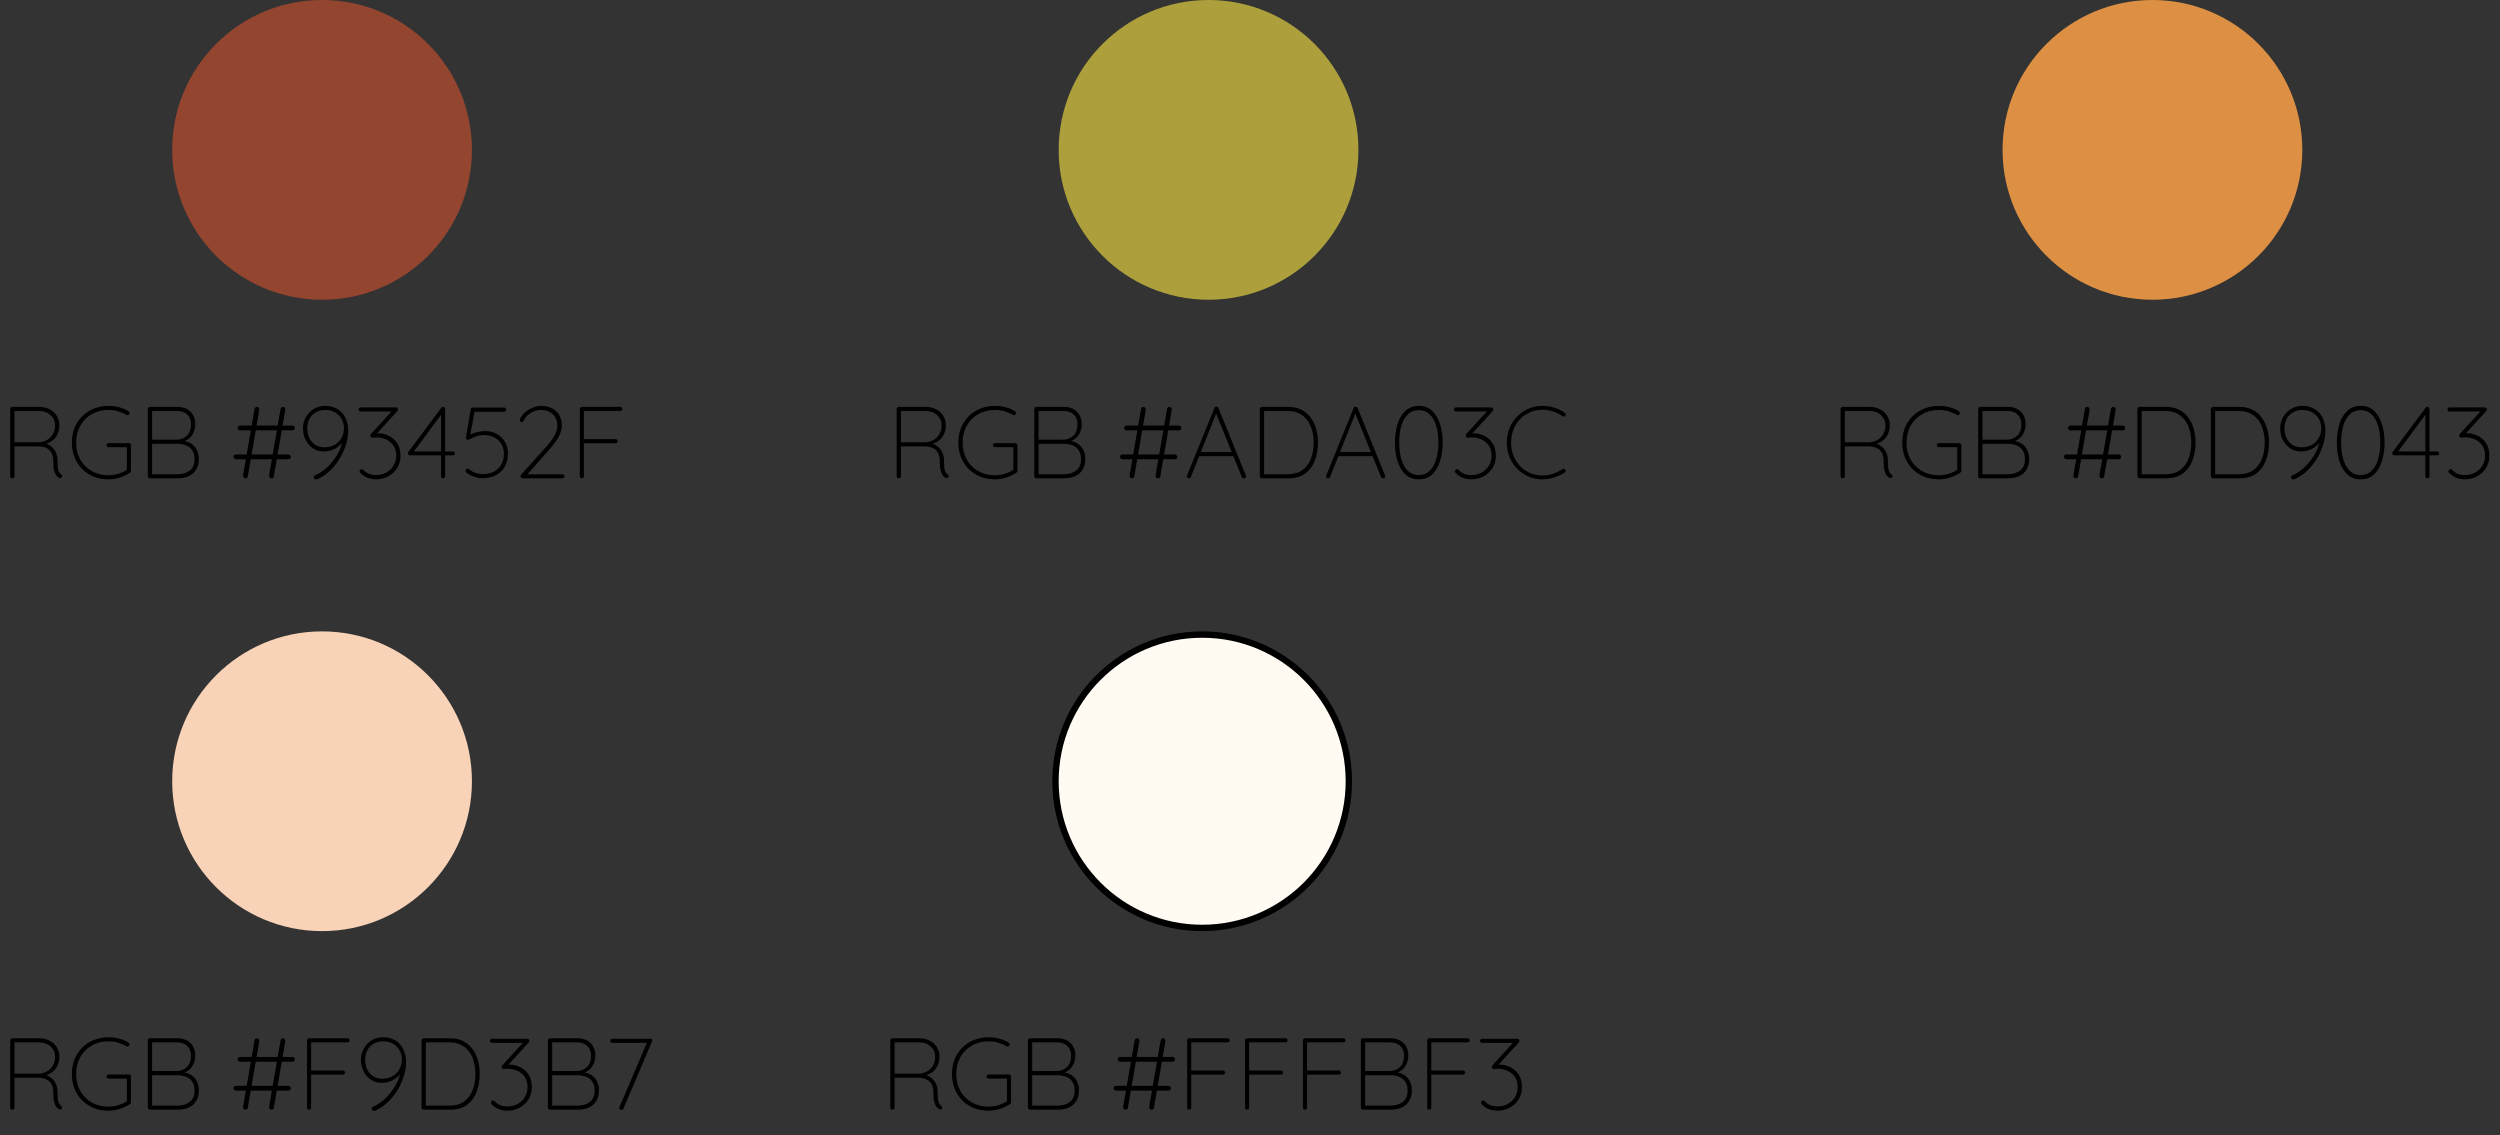
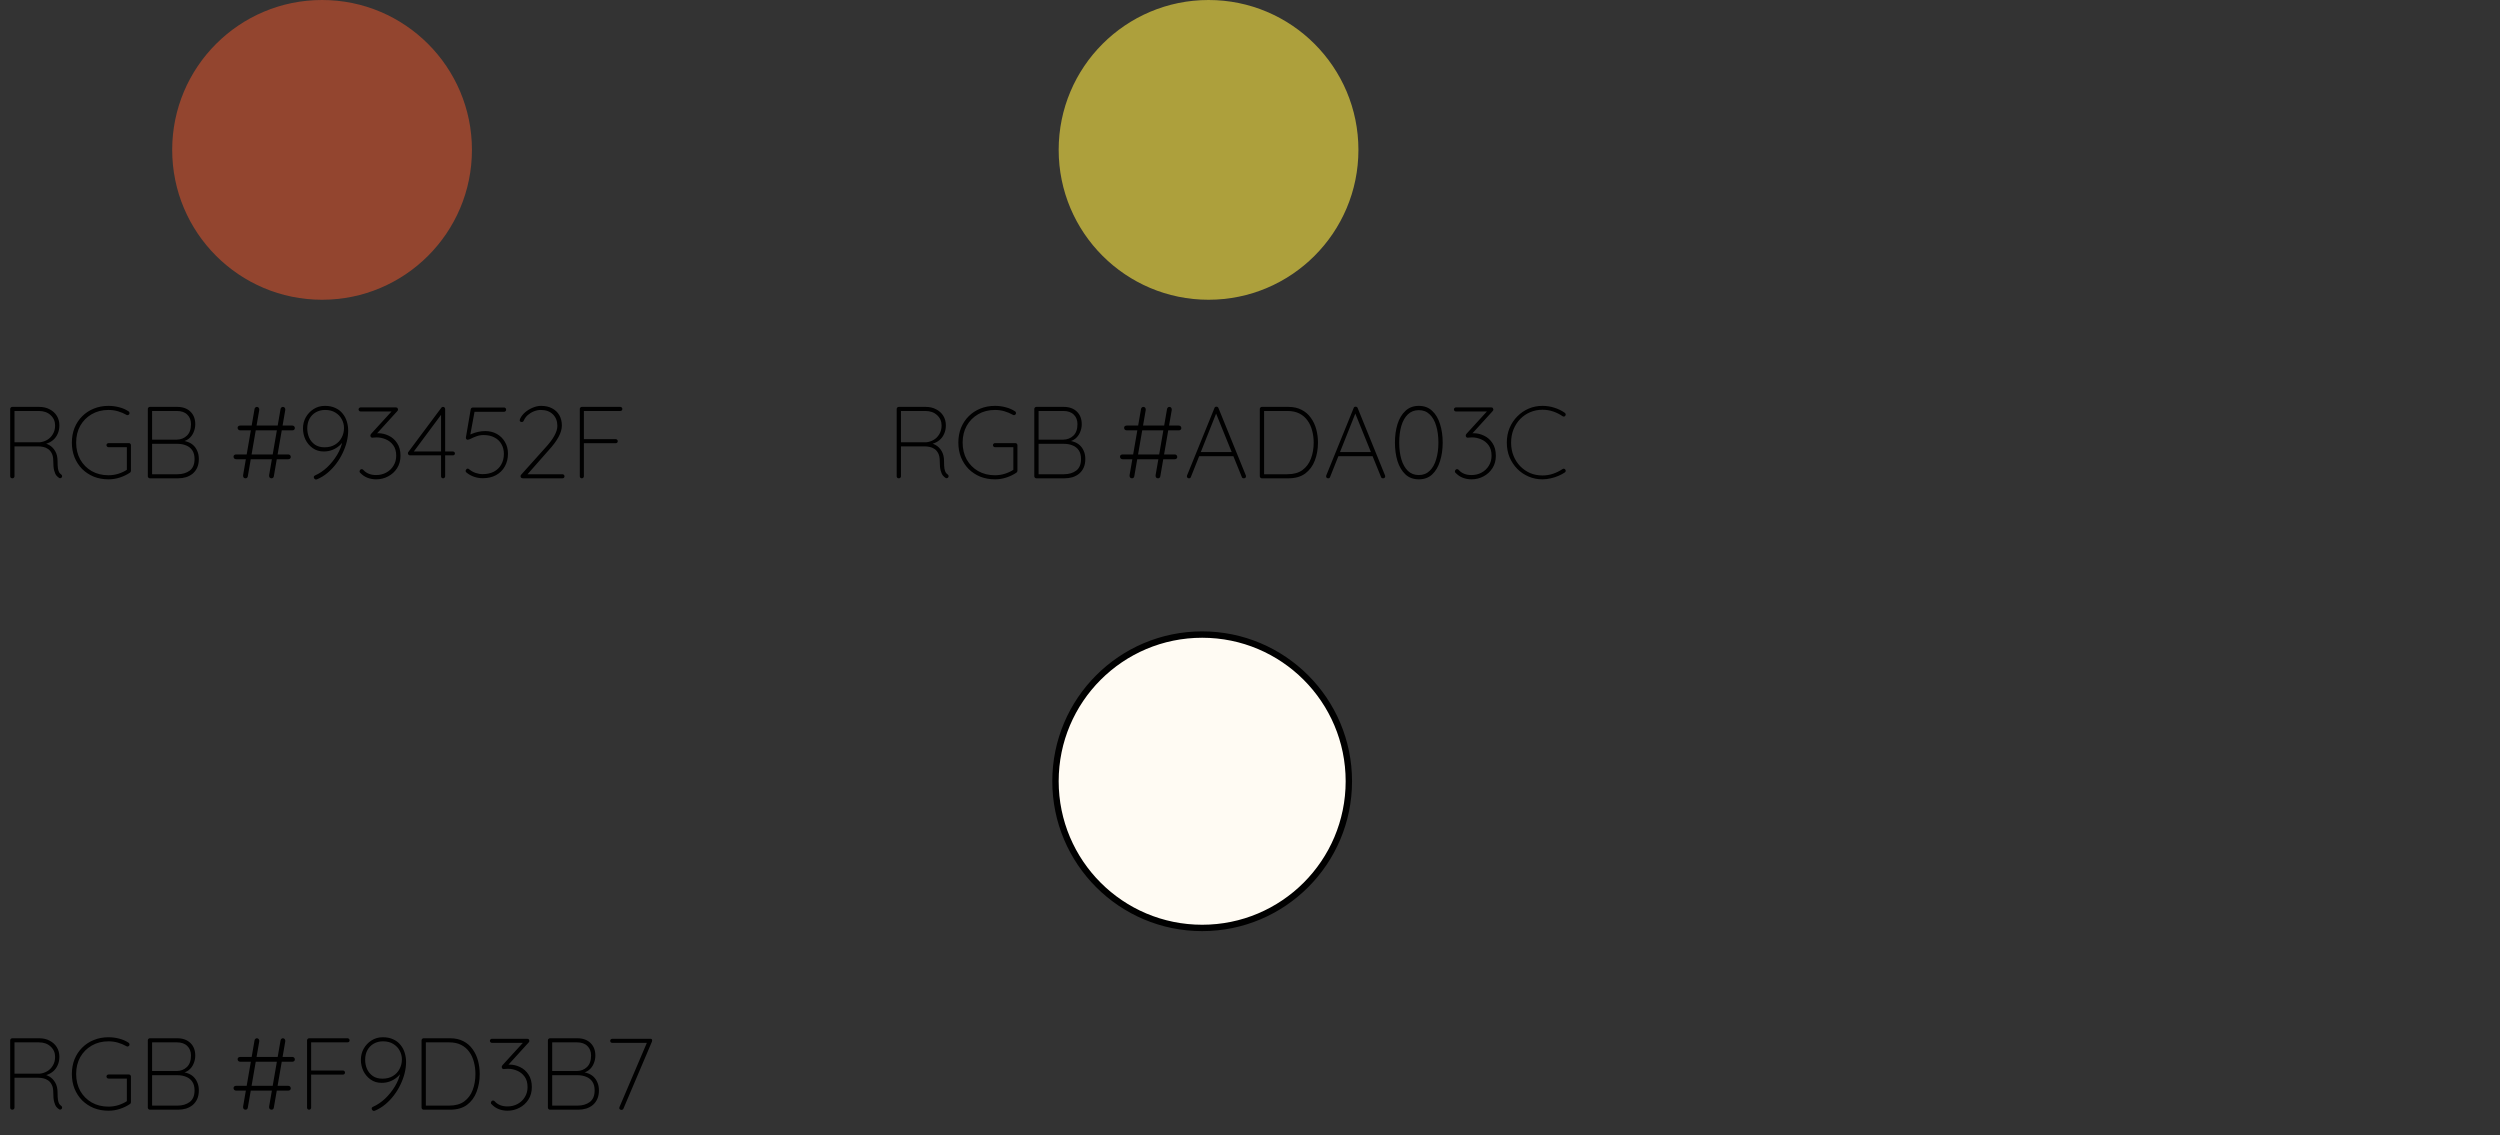
<svg xmlns="http://www.w3.org/2000/svg" width="392" height="178" viewBox="0 0 392 178" fill="none">
  <rect x="0" y="0" width="392" height="178" fill="#333333" stroke="none" />
  <circle cx="50.5" cy="23.5" r="23.5" fill="#93452F" />
  <circle cx="189.5" cy="23.5" r="23.5" fill="#ADA03C" />
  <path d="M1.936 75C1.829 75 1.744 74.968 1.68 74.904C1.627 74.84 1.6 74.765 1.6 74.68V64.12C1.6 64.035 1.632 63.96 1.696 63.896C1.76 63.832 1.835 63.8 1.92 63.8H6.144C6.773 63.8 7.323 63.928 7.792 64.184C8.272 64.429 8.645 64.771 8.912 65.208C9.179 65.645 9.312 66.141 9.312 66.696C9.312 67.187 9.221 67.629 9.04 68.024C8.869 68.419 8.624 68.749 8.304 69.016C7.995 69.272 7.637 69.459 7.232 69.576L6.496 69.448C6.923 69.448 7.328 69.56 7.712 69.784C8.096 69.997 8.411 70.317 8.656 70.744C8.901 71.16 9.024 71.672 9.024 72.28C9.024 72.803 9.045 73.203 9.088 73.48C9.141 73.747 9.205 73.944 9.28 74.072C9.365 74.2 9.461 74.301 9.568 74.376C9.632 74.419 9.68 74.472 9.712 74.536C9.744 74.6 9.749 74.675 9.728 74.76C9.707 74.824 9.669 74.877 9.616 74.92C9.573 74.952 9.525 74.973 9.472 74.984C9.419 74.995 9.36 74.984 9.296 74.952C9.147 74.867 8.997 74.739 8.848 74.568C8.709 74.397 8.592 74.136 8.496 73.784C8.4 73.432 8.352 72.931 8.352 72.28C8.352 71.779 8.272 71.379 8.112 71.08C7.963 70.781 7.765 70.552 7.52 70.392C7.285 70.232 7.029 70.125 6.752 70.072C6.485 70.019 6.24 69.992 6.016 69.992H2.128L2.272 69.8V74.68C2.272 74.765 2.24 74.84 2.176 74.904C2.112 74.968 2.032 75 1.936 75ZM2.112 69.352H6.224C6.651 69.309 7.045 69.181 7.408 68.968C7.771 68.755 8.064 68.456 8.288 68.072C8.523 67.688 8.64 67.235 8.64 66.712C8.64 66.061 8.405 65.523 7.936 65.096C7.477 64.659 6.853 64.44 6.064 64.44H2.192L2.272 64.328V69.528L2.112 69.352ZM17.013 75.16C16.181 75.16 15.413 75.021 14.709 74.744C14.015 74.456 13.407 74.056 12.885 73.544C12.373 73.021 11.973 72.408 11.685 71.704C11.407 71 11.269 70.232 11.269 69.4C11.269 68.568 11.407 67.8 11.685 67.096C11.973 66.392 12.373 65.784 12.885 65.272C13.407 64.749 14.015 64.349 14.709 64.072C15.413 63.784 16.181 63.64 17.013 63.64C17.599 63.64 18.165 63.715 18.709 63.864C19.253 64.003 19.738 64.216 20.165 64.504C20.218 64.536 20.255 64.579 20.277 64.632C20.298 64.675 20.309 64.723 20.309 64.776C20.309 64.883 20.271 64.963 20.197 65.016C20.122 65.069 20.058 65.096 20.005 65.096C19.962 65.096 19.925 65.091 19.893 65.08C19.861 65.059 19.829 65.043 19.797 65.032C19.402 64.808 18.97 64.627 18.501 64.488C18.031 64.349 17.535 64.28 17.013 64.28C16.021 64.28 15.141 64.504 14.373 64.952C13.615 65.389 13.018 65.992 12.581 66.76C12.154 67.528 11.941 68.408 11.941 69.4C11.941 70.392 12.154 71.277 12.581 72.056C13.018 72.824 13.615 73.427 14.373 73.864C15.141 74.301 16.021 74.52 17.013 74.52C17.546 74.52 18.069 74.44 18.581 74.28C19.103 74.109 19.562 73.891 19.957 73.624L19.893 73.912V69.912L20.117 70.12H17.013C16.927 70.12 16.853 70.088 16.789 70.024C16.725 69.96 16.693 69.885 16.693 69.8C16.693 69.704 16.725 69.629 16.789 69.576C16.853 69.512 16.927 69.48 17.013 69.48H20.213C20.309 69.48 20.383 69.512 20.437 69.576C20.501 69.64 20.533 69.715 20.533 69.8V73.816C20.533 73.859 20.522 73.907 20.501 73.96C20.479 74.013 20.442 74.061 20.389 74.104C19.919 74.424 19.391 74.68 18.805 74.872C18.229 75.064 17.631 75.16 17.013 75.16ZM27.802 63.8C28.655 63.8 29.338 64.045 29.85 64.536C30.362 65.027 30.618 65.688 30.618 66.52C30.618 66.957 30.527 67.384 30.346 67.8C30.175 68.205 29.919 68.541 29.578 68.808C29.237 69.075 28.816 69.229 28.314 69.272L28.202 69.08C28.618 69.08 29.008 69.144 29.37 69.272C29.733 69.389 30.047 69.571 30.314 69.816C30.581 70.061 30.789 70.365 30.938 70.728C31.098 71.08 31.178 71.496 31.178 71.976C31.178 72.488 31.093 72.936 30.922 73.32C30.752 73.693 30.517 74.008 30.218 74.264C29.919 74.509 29.573 74.696 29.178 74.824C28.784 74.941 28.362 75 27.914 75H23.498C23.413 75 23.338 74.968 23.274 74.904C23.21 74.84 23.178 74.765 23.178 74.68V64.12C23.178 64.035 23.21 63.96 23.274 63.896C23.338 63.832 23.413 63.8 23.498 63.8H27.802ZM27.722 64.44H23.674L23.85 64.136V69.208L23.69 68.936H27.722C28.352 68.925 28.88 68.717 29.306 68.312C29.733 67.907 29.946 67.304 29.946 66.504C29.946 65.885 29.754 65.389 29.37 65.016C28.986 64.632 28.437 64.44 27.722 64.44ZM27.834 69.592H23.786L23.85 69.496V74.488L23.77 74.36H27.834C28.591 74.36 29.226 74.173 29.738 73.8C30.25 73.416 30.506 72.808 30.506 71.976C30.506 71.421 30.389 70.968 30.154 70.616C29.919 70.264 29.599 70.008 29.194 69.848C28.789 69.677 28.335 69.592 27.834 69.592ZM38.489 75C38.361 75 38.26 74.952 38.185 74.856C38.121 74.749 38.099 74.627 38.121 74.488L39.913 64.12C39.934 64.024 39.977 63.949 40.041 63.896C40.105 63.832 40.185 63.8 40.281 63.8C40.409 63.8 40.505 63.848 40.569 63.944C40.644 64.04 40.67 64.157 40.649 64.296L38.857 74.68C38.846 74.776 38.803 74.856 38.729 74.92C38.665 74.973 38.585 75 38.489 75ZM37.673 67.48C37.556 67.48 37.454 67.443 37.369 67.368C37.294 67.283 37.257 67.187 37.257 67.08C37.257 66.973 37.294 66.888 37.369 66.824C37.454 66.76 37.55 66.728 37.657 66.728H45.833C45.95 66.728 46.046 66.765 46.121 66.84C46.196 66.915 46.233 67.011 46.233 67.128C46.233 67.235 46.196 67.32 46.121 67.384C46.046 67.448 45.95 67.48 45.833 67.48H37.673ZM42.569 75C42.441 75 42.34 74.952 42.265 74.856C42.201 74.749 42.179 74.627 42.201 74.488L43.993 64.12C44.014 64.024 44.057 63.949 44.121 63.896C44.185 63.832 44.265 63.8 44.361 63.8C44.489 63.8 44.585 63.848 44.649 63.944C44.724 64.04 44.75 64.157 44.729 64.296L42.937 74.68C42.926 74.776 42.883 74.856 42.809 74.92C42.745 74.973 42.665 75 42.569 75ZM37.017 72.008C36.91 72.008 36.814 71.971 36.729 71.896C36.654 71.811 36.617 71.715 36.617 71.608C36.617 71.501 36.654 71.416 36.729 71.352C36.814 71.288 36.91 71.256 37.017 71.256H45.193C45.31 71.256 45.406 71.293 45.481 71.368C45.556 71.443 45.593 71.539 45.593 71.656C45.593 71.763 45.556 71.848 45.481 71.912C45.406 71.976 45.31 72.008 45.193 72.008H37.017ZM50.947 63.64C51.587 63.64 52.136 63.752 52.595 63.976C53.064 64.189 53.443 64.483 53.731 64.856C54.029 65.219 54.248 65.635 54.387 66.104C54.526 66.563 54.595 67.032 54.595 67.512C54.595 68.077 54.52 68.664 54.371 69.272C54.221 69.869 54.003 70.467 53.715 71.064C53.438 71.651 53.096 72.211 52.691 72.744C52.296 73.267 51.843 73.741 51.331 74.168C50.83 74.584 50.285 74.915 49.699 75.16C49.635 75.181 49.587 75.192 49.555 75.192C49.459 75.192 49.373 75.149 49.299 75.064C49.235 74.989 49.203 74.909 49.203 74.824C49.203 74.76 49.219 74.707 49.251 74.664C49.294 74.611 49.352 74.568 49.427 74.536C50.078 74.248 50.702 73.827 51.299 73.272C51.896 72.707 52.413 72.061 52.851 71.336C53.288 70.611 53.576 69.869 53.715 69.112L54.035 68.824C53.832 69.229 53.56 69.581 53.219 69.88C52.888 70.168 52.515 70.392 52.099 70.552C51.683 70.712 51.24 70.792 50.771 70.792C50.099 70.792 49.517 70.616 49.027 70.264C48.536 69.912 48.157 69.464 47.891 68.92C47.635 68.365 47.507 67.784 47.507 67.176C47.507 66.557 47.651 65.981 47.939 65.448C48.237 64.915 48.643 64.483 49.155 64.152C49.678 63.811 50.275 63.64 50.947 63.64ZM50.979 64.28C50.435 64.28 49.95 64.403 49.523 64.648C49.107 64.883 48.776 65.219 48.531 65.656C48.296 66.093 48.179 66.6 48.179 67.176C48.179 67.677 48.275 68.157 48.467 68.616C48.669 69.064 48.974 69.432 49.379 69.72C49.784 69.997 50.285 70.136 50.883 70.136C51.533 70.136 52.083 69.997 52.531 69.72C52.989 69.443 53.336 69.075 53.571 68.616C53.816 68.157 53.939 67.656 53.939 67.112C53.939 66.621 53.822 66.163 53.587 65.736C53.363 65.309 53.032 64.963 52.595 64.696C52.157 64.419 51.619 64.28 50.979 64.28ZM56.718 73.56C56.761 73.56 56.803 73.571 56.846 73.592C56.889 73.603 56.942 73.645 57.006 73.72C57.24 73.976 57.523 74.168 57.854 74.296C58.184 74.424 58.558 74.488 58.974 74.488C59.56 74.488 60.089 74.36 60.558 74.104C61.038 73.848 61.416 73.491 61.694 73.032C61.982 72.573 62.126 72.051 62.126 71.464C62.126 70.781 61.971 70.232 61.662 69.816C61.352 69.389 60.963 69.08 60.494 68.888C60.025 68.685 59.544 68.584 59.054 68.584C58.979 68.584 58.894 68.589 58.798 68.6C58.702 68.6 58.611 68.605 58.526 68.616C58.451 68.627 58.408 68.632 58.398 68.632C58.302 68.632 58.222 68.6 58.158 68.536C58.105 68.472 58.078 68.387 58.078 68.28C58.078 68.237 58.089 68.195 58.11 68.152C58.131 68.109 58.163 68.061 58.206 68.008L61.598 64.296L61.694 64.52H56.542C56.456 64.52 56.382 64.488 56.318 64.424C56.254 64.36 56.222 64.285 56.222 64.2C56.222 64.104 56.254 64.029 56.318 63.976C56.382 63.912 56.456 63.88 56.542 63.88H62.078C62.217 63.88 62.307 63.928 62.35 64.024C62.392 64.109 62.414 64.173 62.414 64.216C62.414 64.259 62.403 64.301 62.382 64.344C62.371 64.376 62.344 64.413 62.302 64.456L58.926 68.168L58.606 68.072C58.606 68.04 58.691 68.008 58.862 67.976C59.043 67.944 59.187 67.928 59.294 67.928C59.859 67.928 60.408 68.056 60.942 68.312C61.486 68.568 61.928 68.957 62.27 69.48C62.622 70.003 62.798 70.664 62.798 71.464C62.798 72.2 62.622 72.845 62.27 73.4C61.918 73.955 61.449 74.387 60.862 74.696C60.286 75.005 59.657 75.16 58.974 75.16C58.515 75.16 58.067 75.08 57.63 74.92C57.193 74.749 56.809 74.488 56.478 74.136C56.446 74.104 56.419 74.072 56.398 74.04C56.387 73.997 56.382 73.955 56.382 73.912C56.382 73.827 56.414 73.747 56.478 73.672C56.542 73.597 56.622 73.56 56.718 73.56ZM69.479 75C69.383 75 69.303 74.968 69.239 74.904C69.185 74.84 69.159 74.765 69.159 74.68V64.68L69.335 64.808L64.759 70.968L64.711 70.792H71.015C71.1 70.792 71.175 70.824 71.239 70.888C71.303 70.941 71.335 71.011 71.335 71.096C71.335 71.181 71.303 71.256 71.239 71.32C71.175 71.373 71.1 71.4 71.015 71.4H64.279C64.183 71.4 64.103 71.363 64.039 71.288C63.985 71.213 63.959 71.139 63.959 71.064C63.959 70.979 63.985 70.909 64.039 70.856L69.207 63.928C69.26 63.864 69.313 63.827 69.367 63.816C69.431 63.805 69.468 63.8 69.479 63.8C69.575 63.8 69.649 63.832 69.703 63.896C69.767 63.96 69.799 64.035 69.799 64.12V74.68C69.799 74.765 69.767 74.84 69.703 74.904C69.639 74.968 69.564 75 69.479 75ZM75.681 74.984C75.222 74.984 74.774 74.909 74.337 74.76C73.899 74.611 73.499 74.387 73.137 74.088C73.094 74.056 73.062 74.019 73.041 73.976C73.019 73.933 73.009 73.891 73.009 73.848C73.009 73.773 73.041 73.693 73.105 73.608C73.169 73.523 73.243 73.48 73.329 73.48C73.414 73.48 73.489 73.512 73.553 73.576C73.862 73.832 74.198 74.024 74.561 74.152C74.934 74.28 75.307 74.344 75.681 74.344C76.353 74.344 76.939 74.216 77.441 73.96C77.942 73.693 78.326 73.32 78.593 72.84C78.87 72.36 79.009 71.805 79.009 71.176C79.009 70.589 78.881 70.077 78.625 69.64C78.379 69.192 78.017 68.845 77.537 68.6C77.067 68.344 76.502 68.216 75.841 68.216C75.435 68.216 75.062 68.28 74.721 68.408C74.379 68.525 74.091 68.648 73.857 68.776C73.622 68.893 73.446 68.952 73.329 68.952C73.275 68.952 73.222 68.936 73.169 68.904C73.126 68.872 73.094 68.829 73.073 68.776C73.051 68.712 73.046 68.643 73.057 68.568L73.809 64.168C73.819 64.115 73.851 64.056 73.905 63.992C73.969 63.928 74.054 63.896 74.161 63.896H79.041C79.126 63.896 79.201 63.928 79.265 63.992C79.329 64.056 79.361 64.136 79.361 64.232C79.361 64.328 79.329 64.408 79.265 64.472C79.201 64.536 79.126 64.568 79.041 64.568H74.289L74.433 64.424L73.697 68.408L73.377 68.328C73.547 68.221 73.766 68.115 74.033 68.008C74.31 67.891 74.619 67.795 74.961 67.72C75.313 67.635 75.686 67.592 76.081 67.592C76.763 67.592 77.371 67.741 77.905 68.04C78.438 68.339 78.859 68.755 79.169 69.288C79.489 69.811 79.649 70.424 79.649 71.128C79.649 71.896 79.483 72.568 79.153 73.144C78.833 73.72 78.374 74.173 77.777 74.504C77.19 74.824 76.491 74.984 75.681 74.984ZM88.195 74.36C88.281 74.36 88.355 74.392 88.419 74.456C88.483 74.52 88.515 74.595 88.515 74.68C88.515 74.776 88.483 74.856 88.419 74.92C88.355 74.973 88.281 75 88.195 75H82.019C81.923 75 81.833 74.979 81.747 74.936C81.662 74.883 81.619 74.792 81.619 74.664C81.619 74.6 81.646 74.531 81.699 74.456L85.459 70.264C86.121 69.549 86.606 68.909 86.915 68.344C87.235 67.768 87.395 67.251 87.395 66.792C87.395 66.035 87.161 65.427 86.691 64.968C86.222 64.509 85.593 64.28 84.803 64.28C84.43 64.28 84.062 64.355 83.699 64.504C83.337 64.653 83.017 64.851 82.739 65.096C82.473 65.341 82.275 65.613 82.147 65.912C82.105 66.008 82.057 66.077 82.003 66.12C81.961 66.152 81.897 66.168 81.811 66.168C81.726 66.168 81.651 66.147 81.587 66.104C81.523 66.051 81.491 65.987 81.491 65.912C81.491 65.869 81.497 65.832 81.507 65.8C81.518 65.757 81.539 65.699 81.571 65.624C81.742 65.272 81.998 64.947 82.339 64.648C82.691 64.349 83.086 64.109 83.523 63.928C83.971 63.736 84.414 63.64 84.851 63.64C85.513 63.64 86.083 63.768 86.563 64.024C87.054 64.28 87.433 64.637 87.699 65.096C87.966 65.555 88.099 66.099 88.099 66.728C88.099 67.272 87.929 67.864 87.587 68.504C87.246 69.144 86.713 69.859 85.987 70.648L82.547 74.552L82.403 74.36H88.195ZM91.233 75C91.136 75 91.056 74.968 90.993 74.904C90.939 74.84 90.912 74.765 90.912 74.68V64.12C90.912 64.035 90.945 63.96 91.008 63.896C91.073 63.832 91.147 63.8 91.233 63.8H97.264C97.35 63.8 97.424 63.832 97.489 63.896C97.552 63.96 97.585 64.035 97.585 64.12C97.585 64.216 97.552 64.296 97.489 64.36C97.424 64.413 97.35 64.44 97.264 64.44H91.504L91.552 64.376V68.984L91.489 68.856H96.544C96.63 68.856 96.704 68.888 96.769 68.952C96.832 69.016 96.865 69.091 96.865 69.176C96.865 69.272 96.832 69.352 96.769 69.416C96.704 69.469 96.63 69.496 96.544 69.496H91.457L91.552 69.368V74.68C91.552 74.765 91.52 74.84 91.457 74.904C91.403 74.968 91.329 75 91.233 75Z" fill="black" />
  <path d="M140.936 75C140.829 75 140.744 74.968 140.68 74.904C140.627 74.84 140.6 74.765 140.6 74.68V64.12C140.6 64.035 140.632 63.96 140.696 63.896C140.76 63.832 140.835 63.8 140.92 63.8H145.144C145.773 63.8 146.323 63.928 146.792 64.184C147.272 64.429 147.645 64.771 147.912 65.208C148.179 65.645 148.312 66.141 148.312 66.696C148.312 67.187 148.221 67.629 148.04 68.024C147.869 68.419 147.624 68.749 147.304 69.016C146.995 69.272 146.637 69.459 146.232 69.576L145.496 69.448C145.923 69.448 146.328 69.56 146.712 69.784C147.096 69.997 147.411 70.317 147.656 70.744C147.901 71.16 148.024 71.672 148.024 72.28C148.024 72.803 148.045 73.203 148.088 73.48C148.141 73.747 148.205 73.944 148.28 74.072C148.365 74.2 148.461 74.301 148.568 74.376C148.632 74.419 148.68 74.472 148.712 74.536C148.744 74.6 148.749 74.675 148.728 74.76C148.707 74.824 148.669 74.877 148.616 74.92C148.573 74.952 148.525 74.973 148.472 74.984C148.419 74.995 148.36 74.984 148.296 74.952C148.147 74.867 147.997 74.739 147.848 74.568C147.709 74.397 147.592 74.136 147.496 73.784C147.4 73.432 147.352 72.931 147.352 72.28C147.352 71.779 147.272 71.379 147.112 71.08C146.963 70.781 146.765 70.552 146.52 70.392C146.285 70.232 146.029 70.125 145.752 70.072C145.485 70.019 145.24 69.992 145.016 69.992H141.128L141.272 69.8V74.68C141.272 74.765 141.24 74.84 141.176 74.904C141.112 74.968 141.032 75 140.936 75ZM141.112 69.352H145.224C145.651 69.309 146.045 69.181 146.408 68.968C146.771 68.755 147.064 68.456 147.288 68.072C147.523 67.688 147.64 67.235 147.64 66.712C147.64 66.061 147.405 65.523 146.936 65.096C146.477 64.659 145.853 64.44 145.064 64.44H141.192L141.272 64.328V69.528L141.112 69.352ZM156.013 75.16C155.181 75.16 154.413 75.021 153.709 74.744C153.015 74.456 152.407 74.056 151.885 73.544C151.373 73.021 150.973 72.408 150.685 71.704C150.407 71 150.269 70.232 150.269 69.4C150.269 68.568 150.407 67.8 150.685 67.096C150.973 66.392 151.373 65.784 151.885 65.272C152.407 64.749 153.015 64.349 153.709 64.072C154.413 63.784 155.181 63.64 156.013 63.64C156.599 63.64 157.165 63.715 157.709 63.864C158.253 64.003 158.738 64.216 159.165 64.504C159.218 64.536 159.255 64.579 159.277 64.632C159.298 64.675 159.309 64.723 159.309 64.776C159.309 64.883 159.271 64.963 159.197 65.016C159.122 65.069 159.058 65.096 159.005 65.096C158.962 65.096 158.925 65.091 158.893 65.08C158.861 65.059 158.829 65.043 158.797 65.032C158.402 64.808 157.97 64.627 157.501 64.488C157.031 64.349 156.535 64.28 156.013 64.28C155.021 64.28 154.141 64.504 153.373 64.952C152.615 65.389 152.018 65.992 151.581 66.76C151.154 67.528 150.941 68.408 150.941 69.4C150.941 70.392 151.154 71.277 151.581 72.056C152.018 72.824 152.615 73.427 153.373 73.864C154.141 74.301 155.021 74.52 156.013 74.52C156.546 74.52 157.069 74.44 157.581 74.28C158.103 74.109 158.562 73.891 158.957 73.624L158.893 73.912V69.912L159.117 70.12H156.013C155.927 70.12 155.853 70.088 155.789 70.024C155.725 69.96 155.693 69.885 155.693 69.8C155.693 69.704 155.725 69.629 155.789 69.576C155.853 69.512 155.927 69.48 156.013 69.48H159.213C159.309 69.48 159.383 69.512 159.437 69.576C159.501 69.64 159.533 69.715 159.533 69.8V73.816C159.533 73.859 159.522 73.907 159.501 73.96C159.479 74.013 159.442 74.061 159.389 74.104C158.919 74.424 158.391 74.68 157.805 74.872C157.229 75.064 156.631 75.16 156.013 75.16ZM166.802 63.8C167.655 63.8 168.338 64.045 168.85 64.536C169.362 65.027 169.618 65.688 169.618 66.52C169.618 66.957 169.527 67.384 169.346 67.8C169.175 68.205 168.919 68.541 168.578 68.808C168.237 69.075 167.815 69.229 167.314 69.272L167.202 69.08C167.618 69.08 168.007 69.144 168.37 69.272C168.733 69.389 169.047 69.571 169.314 69.816C169.581 70.061 169.789 70.365 169.938 70.728C170.098 71.08 170.178 71.496 170.178 71.976C170.178 72.488 170.093 72.936 169.922 73.32C169.751 73.693 169.517 74.008 169.218 74.264C168.919 74.509 168.573 74.696 168.178 74.824C167.783 74.941 167.362 75 166.914 75H162.498C162.413 75 162.338 74.968 162.274 74.904C162.21 74.84 162.178 74.765 162.178 74.68V64.12C162.178 64.035 162.21 63.96 162.274 63.896C162.338 63.832 162.413 63.8 162.498 63.8H166.802ZM166.722 64.44H162.674L162.85 64.136V69.208L162.69 68.936H166.722C167.351 68.925 167.879 68.717 168.306 68.312C168.733 67.907 168.946 67.304 168.946 66.504C168.946 65.885 168.754 65.389 168.37 65.016C167.986 64.632 167.437 64.44 166.722 64.44ZM166.834 69.592H162.786L162.85 69.496V74.488L162.77 74.36H166.834C167.591 74.36 168.226 74.173 168.738 73.8C169.25 73.416 169.506 72.808 169.506 71.976C169.506 71.421 169.389 70.968 169.154 70.616C168.919 70.264 168.599 70.008 168.194 69.848C167.789 69.677 167.335 69.592 166.834 69.592ZM177.489 75C177.361 75 177.26 74.952 177.185 74.856C177.121 74.749 177.1 74.627 177.121 74.488L178.913 64.12C178.934 64.024 178.977 63.949 179.041 63.896C179.105 63.832 179.185 63.8 179.281 63.8C179.409 63.8 179.505 63.848 179.569 63.944C179.644 64.04 179.67 64.157 179.649 64.296L177.857 74.68C177.846 74.776 177.804 74.856 177.729 74.92C177.665 74.973 177.585 75 177.489 75ZM176.673 67.48C176.556 67.48 176.454 67.443 176.369 67.368C176.294 67.283 176.257 67.187 176.257 67.08C176.257 66.973 176.294 66.888 176.369 66.824C176.454 66.76 176.55 66.728 176.657 66.728H184.833C184.95 66.728 185.046 66.765 185.121 66.84C185.196 66.915 185.233 67.011 185.233 67.128C185.233 67.235 185.196 67.32 185.121 67.384C185.046 67.448 184.95 67.48 184.833 67.48H176.673ZM181.569 75C181.441 75 181.34 74.952 181.265 74.856C181.201 74.749 181.18 74.627 181.201 74.488L182.993 64.12C183.014 64.024 183.057 63.949 183.121 63.896C183.185 63.832 183.265 63.8 183.361 63.8C183.489 63.8 183.585 63.848 183.649 63.944C183.724 64.04 183.75 64.157 183.729 64.296L181.937 74.68C181.926 74.776 181.884 74.856 181.809 74.92C181.745 74.973 181.665 75 181.569 75ZM176.017 72.008C175.91 72.008 175.814 71.971 175.729 71.896C175.654 71.811 175.617 71.715 175.617 71.608C175.617 71.501 175.654 71.416 175.729 71.352C175.814 71.288 175.91 71.256 176.017 71.256H184.193C184.31 71.256 184.406 71.293 184.481 71.368C184.556 71.443 184.593 71.539 184.593 71.656C184.593 71.763 184.556 71.848 184.481 71.912C184.406 71.976 184.31 72.008 184.193 72.008H176.017ZM190.779 64.616L186.731 74.792C186.71 74.856 186.672 74.909 186.619 74.952C186.566 74.984 186.507 75 186.443 75C186.336 75 186.256 74.973 186.203 74.92C186.15 74.867 186.118 74.803 186.107 74.728C186.096 74.685 186.102 74.632 186.123 74.568L190.427 63.976C190.459 63.891 190.496 63.837 190.539 63.816C190.592 63.784 190.656 63.768 190.731 63.768C190.816 63.768 190.886 63.789 190.939 63.832C190.992 63.864 191.03 63.912 191.051 63.976L195.355 74.568C195.366 74.6 195.371 74.643 195.371 74.696C195.371 74.792 195.339 74.867 195.275 74.92C195.211 74.973 195.131 75 195.035 75C194.96 75 194.891 74.984 194.827 74.952C194.774 74.909 194.736 74.856 194.715 74.792L190.539 64.488L190.779 64.616ZM187.819 71.528L188.043 70.888H193.227L193.387 71.528H187.819ZM202.018 63.8C202.818 63.8 203.511 63.955 204.098 64.264C204.684 64.563 205.164 64.979 205.538 65.512C205.922 66.035 206.204 66.632 206.386 67.304C206.567 67.976 206.658 68.675 206.658 69.4C206.658 70.424 206.492 71.363 206.162 72.216C205.842 73.059 205.34 73.736 204.658 74.248C203.975 74.749 203.095 75 202.018 75H197.858C197.772 75 197.698 74.968 197.634 74.904C197.57 74.84 197.538 74.765 197.538 74.68V64.12C197.538 64.035 197.57 63.96 197.634 63.896C197.698 63.832 197.772 63.8 197.858 63.8H202.018ZM201.858 74.36C202.839 74.36 203.628 74.141 204.226 73.704C204.834 73.256 205.276 72.659 205.554 71.912C205.842 71.155 205.986 70.317 205.986 69.4C205.986 68.749 205.906 68.125 205.746 67.528C205.596 66.931 205.356 66.403 205.026 65.944C204.695 65.475 204.268 65.107 203.746 64.84C203.223 64.573 202.594 64.44 201.858 64.44H198.114L198.21 64.312V74.504L198.114 74.36H201.858ZM212.607 64.616L208.559 74.792C208.538 74.856 208.5 74.909 208.447 74.952C208.394 74.984 208.335 75 208.271 75C208.164 75 208.084 74.973 208.031 74.92C207.978 74.867 207.946 74.803 207.935 74.728C207.924 74.685 207.93 74.632 207.951 74.568L212.255 63.976C212.287 63.891 212.324 63.837 212.367 63.816C212.42 63.784 212.484 63.768 212.559 63.768C212.644 63.768 212.714 63.789 212.767 63.832C212.82 63.864 212.858 63.912 212.879 63.976L217.183 74.568C217.194 74.6 217.199 74.643 217.199 74.696C217.199 74.792 217.167 74.867 217.103 74.92C217.039 74.973 216.959 75 216.863 75C216.788 75 216.719 74.984 216.655 74.952C216.602 74.909 216.564 74.856 216.543 74.792L212.367 64.488L212.607 64.616ZM209.647 71.528L209.871 70.888H215.055L215.215 71.528H209.647ZM222.47 75.16C221.627 75.16 220.928 74.904 220.374 74.392C219.819 73.869 219.403 73.171 219.126 72.296C218.859 71.421 218.726 70.456 218.726 69.4C218.726 68.333 218.859 67.368 219.126 66.504C219.403 65.629 219.819 64.936 220.374 64.424C220.928 63.901 221.627 63.64 222.47 63.64C223.323 63.64 224.022 63.901 224.566 64.424C225.12 64.936 225.531 65.629 225.798 66.504C226.075 67.368 226.214 68.333 226.214 69.4C226.214 70.456 226.075 71.421 225.798 72.296C225.531 73.171 225.12 73.869 224.566 74.392C224.022 74.904 223.323 75.16 222.47 75.16ZM222.47 74.488C223.152 74.488 223.718 74.269 224.166 73.832C224.624 73.395 224.966 72.792 225.19 72.024C225.424 71.256 225.542 70.381 225.542 69.4C225.542 68.408 225.424 67.528 225.19 66.76C224.966 65.992 224.624 65.395 224.166 64.968C223.718 64.531 223.152 64.312 222.47 64.312C221.787 64.312 221.216 64.531 220.758 64.968C220.31 65.395 219.968 65.992 219.734 66.76C219.51 67.528 219.398 68.408 219.398 69.4C219.398 70.381 219.51 71.256 219.734 72.024C219.968 72.792 220.31 73.395 220.758 73.832C221.216 74.269 221.787 74.488 222.47 74.488ZM228.468 73.56C228.511 73.56 228.553 73.571 228.596 73.592C228.639 73.603 228.692 73.645 228.756 73.72C228.991 73.976 229.273 74.168 229.604 74.296C229.935 74.424 230.308 74.488 230.724 74.488C231.311 74.488 231.839 74.36 232.308 74.104C232.788 73.848 233.167 73.491 233.444 73.032C233.732 72.573 233.876 72.051 233.876 71.464C233.876 70.781 233.721 70.232 233.412 69.816C233.103 69.389 232.713 69.08 232.244 68.888C231.775 68.685 231.295 68.584 230.804 68.584C230.729 68.584 230.644 68.589 230.548 68.6C230.452 68.6 230.361 68.605 230.276 68.616C230.201 68.627 230.159 68.632 230.148 68.632C230.052 68.632 229.972 68.6 229.908 68.536C229.855 68.472 229.828 68.387 229.828 68.28C229.828 68.237 229.839 68.195 229.86 68.152C229.881 68.109 229.913 68.061 229.956 68.008L233.348 64.296L233.444 64.52H228.292C228.207 64.52 228.132 64.488 228.068 64.424C228.004 64.36 227.972 64.285 227.972 64.2C227.972 64.104 228.004 64.029 228.068 63.976C228.132 63.912 228.207 63.88 228.292 63.88H233.828C233.967 63.88 234.057 63.928 234.1 64.024C234.143 64.109 234.164 64.173 234.164 64.216C234.164 64.259 234.153 64.301 234.132 64.344C234.121 64.376 234.095 64.413 234.052 64.456L230.676 68.168L230.356 68.072C230.356 68.04 230.441 68.008 230.612 67.976C230.793 67.944 230.937 67.928 231.044 67.928C231.609 67.928 232.159 68.056 232.692 68.312C233.236 68.568 233.679 68.957 234.02 69.48C234.372 70.003 234.548 70.664 234.548 71.464C234.548 72.2 234.372 72.845 234.02 73.4C233.668 73.955 233.199 74.387 232.612 74.696C232.036 75.005 231.407 75.16 230.724 75.16C230.265 75.16 229.817 75.08 229.38 74.92C228.943 74.749 228.559 74.488 228.228 74.136C228.196 74.104 228.169 74.072 228.148 74.04C228.137 73.997 228.132 73.955 228.132 73.912C228.132 73.827 228.164 73.747 228.228 73.672C228.292 73.597 228.372 73.56 228.468 73.56ZM245.357 64.728C245.442 64.792 245.49 64.867 245.501 64.952C245.511 65.027 245.49 65.107 245.437 65.192C245.383 65.267 245.314 65.309 245.229 65.32C245.154 65.32 245.079 65.299 245.005 65.256C244.557 64.947 244.066 64.701 243.533 64.52C243.01 64.339 242.45 64.248 241.853 64.248C241.17 64.248 240.53 64.376 239.933 64.632C239.346 64.877 238.829 65.229 238.381 65.688C237.933 66.147 237.581 66.691 237.325 67.32C237.069 67.949 236.941 68.643 236.941 69.4C236.941 70.157 237.069 70.851 237.325 71.48C237.581 72.109 237.933 72.653 238.381 73.112C238.829 73.571 239.346 73.928 239.933 74.184C240.53 74.429 241.17 74.552 241.853 74.552C242.45 74.552 243.01 74.461 243.533 74.28C244.055 74.099 244.541 73.859 244.989 73.56C245.063 73.507 245.143 73.485 245.229 73.496C245.314 73.507 245.383 73.549 245.437 73.624C245.49 73.699 245.511 73.779 245.501 73.864C245.49 73.949 245.447 74.019 245.373 74.072C245.117 74.253 244.791 74.429 244.397 74.6C244.013 74.771 243.602 74.904 243.165 75C242.727 75.107 242.29 75.16 241.853 75.16C241.085 75.16 240.365 75.016 239.693 74.728C239.021 74.44 238.429 74.04 237.917 73.528C237.405 73.005 236.999 72.397 236.701 71.704C236.413 71 236.269 70.232 236.269 69.4C236.269 68.568 236.413 67.805 236.701 67.112C236.999 66.408 237.405 65.8 237.917 65.288C238.429 64.765 239.021 64.36 239.693 64.072C240.365 63.784 241.085 63.64 241.853 63.64C242.503 63.64 243.127 63.736 243.725 63.928C244.333 64.12 244.877 64.387 245.357 64.728Z" fill="black" />
-   <circle cx="337.5" cy="23.5" r="23.5" fill="#DD9043" />
-   <circle cx="50.5" cy="122.5" r="23.5" fill="#F9D3B7" />
  <circle cx="188.5" cy="122.5" r="23" fill="#FFFBF3" stroke="black" />
-   <path d="M288.936 75C288.829 75 288.744 74.968 288.68 74.904C288.627 74.84 288.6 74.765 288.6 74.68V64.12C288.6 64.035 288.632 63.96 288.696 63.896C288.76 63.832 288.835 63.8 288.92 63.8H293.144C293.773 63.8 294.323 63.928 294.792 64.184C295.272 64.429 295.645 64.771 295.912 65.208C296.179 65.645 296.312 66.141 296.312 66.696C296.312 67.187 296.221 67.629 296.04 68.024C295.869 68.419 295.624 68.749 295.304 69.016C294.995 69.272 294.637 69.459 294.232 69.576L293.496 69.448C293.923 69.448 294.328 69.56 294.712 69.784C295.096 69.997 295.411 70.317 295.656 70.744C295.901 71.16 296.024 71.672 296.024 72.28C296.024 72.803 296.045 73.203 296.088 73.48C296.141 73.747 296.205 73.944 296.28 74.072C296.365 74.2 296.461 74.301 296.568 74.376C296.632 74.419 296.68 74.472 296.712 74.536C296.744 74.6 296.749 74.675 296.728 74.76C296.707 74.824 296.669 74.877 296.616 74.92C296.573 74.952 296.525 74.973 296.472 74.984C296.419 74.995 296.36 74.984 296.296 74.952C296.147 74.867 295.997 74.739 295.848 74.568C295.709 74.397 295.592 74.136 295.496 73.784C295.4 73.432 295.352 72.931 295.352 72.28C295.352 71.779 295.272 71.379 295.112 71.08C294.963 70.781 294.765 70.552 294.52 70.392C294.285 70.232 294.029 70.125 293.752 70.072C293.485 70.019 293.24 69.992 293.016 69.992H289.128L289.272 69.8V74.68C289.272 74.765 289.24 74.84 289.176 74.904C289.112 74.968 289.032 75 288.936 75ZM289.112 69.352H293.224C293.651 69.309 294.045 69.181 294.408 68.968C294.771 68.755 295.064 68.456 295.288 68.072C295.523 67.688 295.64 67.235 295.64 66.712C295.64 66.061 295.405 65.523 294.936 65.096C294.477 64.659 293.853 64.44 293.064 64.44H289.192L289.272 64.328V69.528L289.112 69.352ZM304.013 75.16C303.181 75.16 302.413 75.021 301.709 74.744C301.015 74.456 300.407 74.056 299.885 73.544C299.373 73.021 298.973 72.408 298.685 71.704C298.407 71 298.269 70.232 298.269 69.4C298.269 68.568 298.407 67.8 298.685 67.096C298.973 66.392 299.373 65.784 299.885 65.272C300.407 64.749 301.015 64.349 301.709 64.072C302.413 63.784 303.181 63.64 304.013 63.64C304.599 63.64 305.165 63.715 305.709 63.864C306.253 64.003 306.738 64.216 307.165 64.504C307.218 64.536 307.255 64.579 307.277 64.632C307.298 64.675 307.309 64.723 307.309 64.776C307.309 64.883 307.271 64.963 307.197 65.016C307.122 65.069 307.058 65.096 307.005 65.096C306.962 65.096 306.925 65.091 306.893 65.08C306.861 65.059 306.829 65.043 306.797 65.032C306.402 64.808 305.97 64.627 305.501 64.488C305.031 64.349 304.535 64.28 304.013 64.28C303.021 64.28 302.141 64.504 301.373 64.952C300.615 65.389 300.018 65.992 299.581 66.76C299.154 67.528 298.941 68.408 298.941 69.4C298.941 70.392 299.154 71.277 299.581 72.056C300.018 72.824 300.615 73.427 301.373 73.864C302.141 74.301 303.021 74.52 304.013 74.52C304.546 74.52 305.069 74.44 305.581 74.28C306.103 74.109 306.562 73.891 306.957 73.624L306.893 73.912V69.912L307.117 70.12H304.013C303.927 70.12 303.853 70.088 303.789 70.024C303.725 69.96 303.693 69.885 303.693 69.8C303.693 69.704 303.725 69.629 303.789 69.576C303.853 69.512 303.927 69.48 304.013 69.48H307.213C307.309 69.48 307.383 69.512 307.437 69.576C307.501 69.64 307.533 69.715 307.533 69.8V73.816C307.533 73.859 307.522 73.907 307.501 73.96C307.479 74.013 307.442 74.061 307.389 74.104C306.919 74.424 306.391 74.68 305.805 74.872C305.229 75.064 304.631 75.16 304.013 75.16ZM314.802 63.8C315.655 63.8 316.338 64.045 316.85 64.536C317.362 65.027 317.618 65.688 317.618 66.52C317.618 66.957 317.527 67.384 317.346 67.8C317.175 68.205 316.919 68.541 316.578 68.808C316.237 69.075 315.815 69.229 315.314 69.272L315.202 69.08C315.618 69.08 316.007 69.144 316.37 69.272C316.733 69.389 317.047 69.571 317.314 69.816C317.581 70.061 317.789 70.365 317.938 70.728C318.098 71.08 318.178 71.496 318.178 71.976C318.178 72.488 318.093 72.936 317.922 73.32C317.751 73.693 317.517 74.008 317.218 74.264C316.919 74.509 316.573 74.696 316.178 74.824C315.783 74.941 315.362 75 314.914 75H310.498C310.413 75 310.338 74.968 310.274 74.904C310.21 74.84 310.178 74.765 310.178 74.68V64.12C310.178 64.035 310.21 63.96 310.274 63.896C310.338 63.832 310.413 63.8 310.498 63.8H314.802ZM314.722 64.44H310.674L310.85 64.136V69.208L310.69 68.936H314.722C315.351 68.925 315.879 68.717 316.306 68.312C316.733 67.907 316.946 67.304 316.946 66.504C316.946 65.885 316.754 65.389 316.37 65.016C315.986 64.632 315.437 64.44 314.722 64.44ZM314.834 69.592H310.786L310.85 69.496V74.488L310.77 74.36H314.834C315.591 74.36 316.226 74.173 316.738 73.8C317.25 73.416 317.506 72.808 317.506 71.976C317.506 71.421 317.389 70.968 317.154 70.616C316.919 70.264 316.599 70.008 316.194 69.848C315.789 69.677 315.335 69.592 314.834 69.592ZM325.489 75C325.361 75 325.26 74.952 325.185 74.856C325.121 74.749 325.1 74.627 325.121 74.488L326.913 64.12C326.934 64.024 326.977 63.949 327.041 63.896C327.105 63.832 327.185 63.8 327.281 63.8C327.409 63.8 327.505 63.848 327.569 63.944C327.644 64.04 327.67 64.157 327.649 64.296L325.857 74.68C325.846 74.776 325.804 74.856 325.729 74.92C325.665 74.973 325.585 75 325.489 75ZM324.673 67.48C324.556 67.48 324.454 67.443 324.369 67.368C324.294 67.283 324.257 67.187 324.257 67.08C324.257 66.973 324.294 66.888 324.369 66.824C324.454 66.76 324.55 66.728 324.657 66.728H332.833C332.95 66.728 333.046 66.765 333.121 66.84C333.196 66.915 333.233 67.011 333.233 67.128C333.233 67.235 333.196 67.32 333.121 67.384C333.046 67.448 332.95 67.48 332.833 67.48H324.673ZM329.569 75C329.441 75 329.34 74.952 329.265 74.856C329.201 74.749 329.18 74.627 329.201 74.488L330.993 64.12C331.014 64.024 331.057 63.949 331.121 63.896C331.185 63.832 331.265 63.8 331.361 63.8C331.489 63.8 331.585 63.848 331.649 63.944C331.724 64.04 331.75 64.157 331.729 64.296L329.937 74.68C329.926 74.776 329.884 74.856 329.809 74.92C329.745 74.973 329.665 75 329.569 75ZM324.017 72.008C323.91 72.008 323.814 71.971 323.729 71.896C323.654 71.811 323.617 71.715 323.617 71.608C323.617 71.501 323.654 71.416 323.729 71.352C323.814 71.288 323.91 71.256 324.017 71.256H332.193C332.31 71.256 332.406 71.293 332.481 71.368C332.556 71.443 332.593 71.539 332.593 71.656C332.593 71.763 332.556 71.848 332.481 71.912C332.406 71.976 332.31 72.008 332.193 72.008H324.017ZM339.627 63.8C340.427 63.8 341.12 63.955 341.707 64.264C342.294 64.563 342.774 64.979 343.147 65.512C343.531 66.035 343.814 66.632 343.995 67.304C344.176 67.976 344.267 68.675 344.267 69.4C344.267 70.424 344.102 71.363 343.771 72.216C343.451 73.059 342.95 73.736 342.267 74.248C341.584 74.749 340.704 75 339.627 75H335.467C335.382 75 335.307 74.968 335.243 74.904C335.179 74.84 335.147 74.765 335.147 74.68V64.12C335.147 64.035 335.179 63.96 335.243 63.896C335.307 63.832 335.382 63.8 335.467 63.8H339.627ZM339.467 74.36C340.448 74.36 341.238 74.141 341.835 73.704C342.443 73.256 342.886 72.659 343.163 71.912C343.451 71.155 343.595 70.317 343.595 69.4C343.595 68.749 343.515 68.125 343.355 67.528C343.206 66.931 342.966 66.403 342.635 65.944C342.304 65.475 341.878 65.107 341.355 64.84C340.832 64.573 340.203 64.44 339.467 64.44H335.723L335.819 64.312V74.504L335.723 74.36H339.467ZM351.143 63.8C351.943 63.8 352.636 63.955 353.223 64.264C353.809 64.563 354.289 64.979 354.663 65.512C355.047 66.035 355.329 66.632 355.511 67.304C355.692 67.976 355.783 68.675 355.783 69.4C355.783 70.424 355.617 71.363 355.287 72.216C354.967 73.059 354.465 73.736 353.783 74.248C353.1 74.749 352.22 75 351.143 75H346.983C346.897 75 346.823 74.968 346.759 74.904C346.695 74.84 346.663 74.765 346.663 74.68V64.12C346.663 64.035 346.695 63.96 346.759 63.896C346.823 63.832 346.897 63.8 346.983 63.8H351.143ZM350.983 74.36C351.964 74.36 352.753 74.141 353.351 73.704C353.959 73.256 354.401 72.659 354.679 71.912C354.967 71.155 355.111 70.317 355.111 69.4C355.111 68.749 355.031 68.125 354.871 67.528C354.721 66.931 354.481 66.403 354.151 65.944C353.82 65.475 353.393 65.107 352.871 64.84C352.348 64.573 351.719 64.44 350.983 64.44H347.239L347.335 64.312V74.504L347.239 74.36H350.983ZM360.978 63.64C361.618 63.64 362.167 63.752 362.626 63.976C363.095 64.189 363.474 64.483 363.762 64.856C364.061 65.219 364.279 65.635 364.418 66.104C364.557 66.563 364.626 67.032 364.626 67.512C364.626 68.077 364.551 68.664 364.402 69.272C364.253 69.869 364.034 70.467 363.746 71.064C363.469 71.651 363.127 72.211 362.722 72.744C362.327 73.267 361.874 73.741 361.362 74.168C360.861 74.584 360.317 74.915 359.73 75.16C359.666 75.181 359.618 75.192 359.586 75.192C359.49 75.192 359.405 75.149 359.33 75.064C359.266 74.989 359.234 74.909 359.234 74.824C359.234 74.76 359.25 74.707 359.282 74.664C359.325 74.611 359.383 74.568 359.458 74.536C360.109 74.248 360.733 73.827 361.33 73.272C361.927 72.707 362.445 72.061 362.882 71.336C363.319 70.611 363.607 69.869 363.746 69.112L364.066 68.824C363.863 69.229 363.591 69.581 363.25 69.88C362.919 70.168 362.546 70.392 362.13 70.552C361.714 70.712 361.271 70.792 360.802 70.792C360.13 70.792 359.549 70.616 359.058 70.264C358.567 69.912 358.189 69.464 357.922 68.92C357.666 68.365 357.538 67.784 357.538 67.176C357.538 66.557 357.682 65.981 357.97 65.448C358.269 64.915 358.674 64.483 359.186 64.152C359.709 63.811 360.306 63.64 360.978 63.64ZM361.01 64.28C360.466 64.28 359.981 64.403 359.554 64.648C359.138 64.883 358.807 65.219 358.562 65.656C358.327 66.093 358.21 66.6 358.21 67.176C358.21 67.677 358.306 68.157 358.498 68.616C358.701 69.064 359.005 69.432 359.41 69.72C359.815 69.997 360.317 70.136 360.914 70.136C361.565 70.136 362.114 69.997 362.562 69.72C363.021 69.443 363.367 69.075 363.602 68.616C363.847 68.157 363.97 67.656 363.97 67.112C363.97 66.621 363.853 66.163 363.618 65.736C363.394 65.309 363.063 64.963 362.626 64.696C362.189 64.419 361.65 64.28 361.01 64.28ZM370.157 75.16C369.314 75.16 368.616 74.904 368.061 74.392C367.506 73.869 367.09 73.171 366.813 72.296C366.546 71.421 366.413 70.456 366.413 69.4C366.413 68.333 366.546 67.368 366.813 66.504C367.09 65.629 367.506 64.936 368.061 64.424C368.616 63.901 369.314 63.64 370.157 63.64C371.01 63.64 371.709 63.901 372.253 64.424C372.808 64.936 373.218 65.629 373.485 66.504C373.762 67.368 373.901 68.333 373.901 69.4C373.901 70.456 373.762 71.421 373.485 72.296C373.218 73.171 372.808 73.869 372.253 74.392C371.709 74.904 371.01 75.16 370.157 75.16ZM370.157 74.488C370.84 74.488 371.405 74.269 371.853 73.832C372.312 73.395 372.653 72.792 372.877 72.024C373.112 71.256 373.229 70.381 373.229 69.4C373.229 68.408 373.112 67.528 372.877 66.76C372.653 65.992 372.312 65.395 371.853 64.968C371.405 64.531 370.84 64.312 370.157 64.312C369.474 64.312 368.904 64.531 368.445 64.968C367.997 65.395 367.656 65.992 367.421 66.76C367.197 67.528 367.085 68.408 367.085 69.4C367.085 70.381 367.197 71.256 367.421 72.024C367.656 72.792 367.997 73.395 368.445 73.832C368.904 74.269 369.474 74.488 370.157 74.488ZM380.619 75C380.523 75 380.443 74.968 380.379 74.904C380.326 74.84 380.299 74.765 380.299 74.68V64.68L380.475 64.808L375.899 70.968L375.851 70.792H382.155C382.241 70.792 382.315 70.824 382.379 70.888C382.443 70.941 382.475 71.011 382.475 71.096C382.475 71.181 382.443 71.256 382.379 71.32C382.315 71.373 382.241 71.4 382.155 71.4H375.419C375.323 71.4 375.243 71.363 375.179 71.288C375.126 71.213 375.099 71.139 375.099 71.064C375.099 70.979 375.126 70.909 375.179 70.856L380.347 63.928C380.401 63.864 380.454 63.827 380.507 63.816C380.571 63.805 380.609 63.8 380.619 63.8C380.715 63.8 380.79 63.832 380.843 63.896C380.907 63.96 380.939 64.035 380.939 64.12V74.68C380.939 74.765 380.907 74.84 380.843 74.904C380.779 74.968 380.705 75 380.619 75ZM384.249 73.56C384.292 73.56 384.334 73.571 384.377 73.592C384.42 73.603 384.473 73.645 384.537 73.72C384.772 73.976 385.054 74.168 385.385 74.296C385.716 74.424 386.089 74.488 386.505 74.488C387.092 74.488 387.62 74.36 388.089 74.104C388.569 73.848 388.948 73.491 389.225 73.032C389.513 72.573 389.657 72.051 389.657 71.464C389.657 70.781 389.502 70.232 389.193 69.816C388.884 69.389 388.494 69.08 388.025 68.888C387.556 68.685 387.076 68.584 386.585 68.584C386.51 68.584 386.425 68.589 386.329 68.6C386.233 68.6 386.142 68.605 386.057 68.616C385.982 68.627 385.94 68.632 385.929 68.632C385.833 68.632 385.753 68.6 385.689 68.536C385.636 68.472 385.609 68.387 385.609 68.28C385.609 68.237 385.62 68.195 385.641 68.152C385.662 68.109 385.694 68.061 385.737 68.008L389.129 64.296L389.225 64.52H384.073C383.988 64.52 383.913 64.488 383.849 64.424C383.785 64.36 383.753 64.285 383.753 64.2C383.753 64.104 383.785 64.029 383.849 63.976C383.913 63.912 383.988 63.88 384.073 63.88H389.609C389.748 63.88 389.838 63.928 389.881 64.024C389.924 64.109 389.945 64.173 389.945 64.216C389.945 64.259 389.934 64.301 389.913 64.344C389.902 64.376 389.876 64.413 389.833 64.456L386.457 68.168L386.137 68.072C386.137 68.04 386.222 68.008 386.393 67.976C386.574 67.944 386.718 67.928 386.825 67.928C387.39 67.928 387.94 68.056 388.473 68.312C389.017 68.568 389.46 68.957 389.801 69.48C390.153 70.003 390.329 70.664 390.329 71.464C390.329 72.2 390.153 72.845 389.801 73.4C389.449 73.955 388.98 74.387 388.393 74.696C387.817 75.005 387.188 75.16 386.505 75.16C386.046 75.16 385.598 75.08 385.161 74.92C384.724 74.749 384.34 74.488 384.009 74.136C383.977 74.104 383.95 74.072 383.929 74.04C383.918 73.997 383.913 73.955 383.913 73.912C383.913 73.827 383.945 73.747 384.009 73.672C384.073 73.597 384.153 73.56 384.249 73.56Z" fill="black" />
  <path d="M1.936 174C1.829 174 1.744 173.968 1.68 173.904C1.627 173.84 1.6 173.765 1.6 173.68V163.12C1.6 163.035 1.632 162.96 1.696 162.896C1.76 162.832 1.835 162.8 1.92 162.8H6.144C6.773 162.8 7.323 162.928 7.792 163.184C8.272 163.429 8.645 163.771 8.912 164.208C9.179 164.645 9.312 165.141 9.312 165.696C9.312 166.187 9.221 166.629 9.04 167.024C8.869 167.419 8.624 167.749 8.304 168.016C7.995 168.272 7.637 168.459 7.232 168.576L6.496 168.448C6.923 168.448 7.328 168.56 7.712 168.784C8.096 168.997 8.411 169.317 8.656 169.744C8.901 170.16 9.024 170.672 9.024 171.28C9.024 171.803 9.045 172.203 9.088 172.48C9.141 172.747 9.205 172.944 9.28 173.072C9.365 173.2 9.461 173.301 9.568 173.376C9.632 173.419 9.68 173.472 9.712 173.536C9.744 173.6 9.749 173.675 9.728 173.76C9.707 173.824 9.669 173.877 9.616 173.92C9.573 173.952 9.525 173.973 9.472 173.984C9.419 173.995 9.36 173.984 9.296 173.952C9.147 173.867 8.997 173.739 8.848 173.568C8.709 173.397 8.592 173.136 8.496 172.784C8.4 172.432 8.352 171.931 8.352 171.28C8.352 170.779 8.272 170.379 8.112 170.08C7.963 169.781 7.765 169.552 7.52 169.392C7.285 169.232 7.029 169.125 6.752 169.072C6.485 169.019 6.24 168.992 6.016 168.992H2.128L2.272 168.8V173.68C2.272 173.765 2.24 173.84 2.176 173.904C2.112 173.968 2.032 174 1.936 174ZM2.112 168.352H6.224C6.651 168.309 7.045 168.181 7.408 167.968C7.771 167.755 8.064 167.456 8.288 167.072C8.523 166.688 8.64 166.235 8.64 165.712C8.64 165.061 8.405 164.523 7.936 164.096C7.477 163.659 6.853 163.44 6.064 163.44H2.192L2.272 163.328V168.528L2.112 168.352ZM17.013 174.16C16.181 174.16 15.413 174.021 14.709 173.744C14.015 173.456 13.407 173.056 12.885 172.544C12.373 172.021 11.973 171.408 11.685 170.704C11.407 170 11.269 169.232 11.269 168.4C11.269 167.568 11.407 166.8 11.685 166.096C11.973 165.392 12.373 164.784 12.885 164.272C13.407 163.749 14.015 163.349 14.709 163.072C15.413 162.784 16.181 162.64 17.013 162.64C17.599 162.64 18.165 162.715 18.709 162.864C19.253 163.003 19.738 163.216 20.165 163.504C20.218 163.536 20.255 163.579 20.277 163.632C20.298 163.675 20.309 163.723 20.309 163.776C20.309 163.883 20.271 163.963 20.197 164.016C20.122 164.069 20.058 164.096 20.005 164.096C19.962 164.096 19.925 164.091 19.893 164.08C19.861 164.059 19.829 164.043 19.797 164.032C19.402 163.808 18.97 163.627 18.501 163.488C18.031 163.349 17.535 163.28 17.013 163.28C16.021 163.28 15.141 163.504 14.373 163.952C13.615 164.389 13.018 164.992 12.581 165.76C12.154 166.528 11.941 167.408 11.941 168.4C11.941 169.392 12.154 170.277 12.581 171.056C13.018 171.824 13.615 172.427 14.373 172.864C15.141 173.301 16.021 173.52 17.013 173.52C17.546 173.52 18.069 173.44 18.581 173.28C19.103 173.109 19.562 172.891 19.957 172.624L19.893 172.912V168.912L20.117 169.12H17.013C16.927 169.12 16.853 169.088 16.789 169.024C16.725 168.96 16.693 168.885 16.693 168.8C16.693 168.704 16.725 168.629 16.789 168.576C16.853 168.512 16.927 168.48 17.013 168.48H20.213C20.309 168.48 20.383 168.512 20.437 168.576C20.501 168.64 20.533 168.715 20.533 168.8V172.816C20.533 172.859 20.522 172.907 20.501 172.96C20.479 173.013 20.442 173.061 20.389 173.104C19.919 173.424 19.391 173.68 18.805 173.872C18.229 174.064 17.631 174.16 17.013 174.16ZM27.802 162.8C28.655 162.8 29.338 163.045 29.85 163.536C30.362 164.027 30.618 164.688 30.618 165.52C30.618 165.957 30.527 166.384 30.346 166.8C30.175 167.205 29.919 167.541 29.578 167.808C29.237 168.075 28.816 168.229 28.314 168.272L28.202 168.08C28.618 168.08 29.008 168.144 29.37 168.272C29.733 168.389 30.047 168.571 30.314 168.816C30.581 169.061 30.789 169.365 30.938 169.728C31.098 170.08 31.178 170.496 31.178 170.976C31.178 171.488 31.093 171.936 30.922 172.32C30.752 172.693 30.517 173.008 30.218 173.264C29.919 173.509 29.573 173.696 29.178 173.824C28.784 173.941 28.362 174 27.914 174H23.498C23.413 174 23.338 173.968 23.274 173.904C23.21 173.84 23.178 173.765 23.178 173.68V163.12C23.178 163.035 23.21 162.96 23.274 162.896C23.338 162.832 23.413 162.8 23.498 162.8H27.802ZM27.722 163.44H23.674L23.85 163.136V168.208L23.69 167.936H27.722C28.352 167.925 28.88 167.717 29.306 167.312C29.733 166.907 29.946 166.304 29.946 165.504C29.946 164.885 29.754 164.389 29.37 164.016C28.986 163.632 28.437 163.44 27.722 163.44ZM27.834 168.592H23.786L23.85 168.496V173.488L23.77 173.36H27.834C28.591 173.36 29.226 173.173 29.738 172.8C30.25 172.416 30.506 171.808 30.506 170.976C30.506 170.421 30.389 169.968 30.154 169.616C29.919 169.264 29.599 169.008 29.194 168.848C28.789 168.677 28.335 168.592 27.834 168.592ZM38.489 174C38.361 174 38.26 173.952 38.185 173.856C38.121 173.749 38.099 173.627 38.121 173.488L39.913 163.12C39.934 163.024 39.977 162.949 40.041 162.896C40.105 162.832 40.185 162.8 40.281 162.8C40.409 162.8 40.505 162.848 40.569 162.944C40.644 163.04 40.67 163.157 40.649 163.296L38.857 173.68C38.846 173.776 38.803 173.856 38.729 173.92C38.665 173.973 38.585 174 38.489 174ZM37.673 166.48C37.556 166.48 37.454 166.443 37.369 166.368C37.294 166.283 37.257 166.187 37.257 166.08C37.257 165.973 37.294 165.888 37.369 165.824C37.454 165.76 37.55 165.728 37.657 165.728H45.833C45.95 165.728 46.046 165.765 46.121 165.84C46.196 165.915 46.233 166.011 46.233 166.128C46.233 166.235 46.196 166.32 46.121 166.384C46.046 166.448 45.95 166.48 45.833 166.48H37.673ZM42.569 174C42.441 174 42.34 173.952 42.265 173.856C42.201 173.749 42.179 173.627 42.201 173.488L43.993 163.12C44.014 163.024 44.057 162.949 44.121 162.896C44.185 162.832 44.265 162.8 44.361 162.8C44.489 162.8 44.585 162.848 44.649 162.944C44.724 163.04 44.75 163.157 44.729 163.296L42.937 173.68C42.926 173.776 42.883 173.856 42.809 173.92C42.745 173.973 42.665 174 42.569 174ZM37.017 171.008C36.91 171.008 36.814 170.971 36.729 170.896C36.654 170.811 36.617 170.715 36.617 170.608C36.617 170.501 36.654 170.416 36.729 170.352C36.814 170.288 36.91 170.256 37.017 170.256H45.193C45.31 170.256 45.406 170.293 45.481 170.368C45.556 170.443 45.593 170.539 45.593 170.656C45.593 170.763 45.556 170.848 45.481 170.912C45.406 170.976 45.31 171.008 45.193 171.008H37.017ZM48.467 174C48.371 174 48.291 173.968 48.227 173.904C48.173 173.84 48.147 173.765 48.147 173.68V163.12C48.147 163.035 48.179 162.96 48.243 162.896C48.307 162.832 48.382 162.8 48.467 162.8H54.499C54.584 162.8 54.659 162.832 54.723 162.896C54.787 162.96 54.819 163.035 54.819 163.12C54.819 163.216 54.787 163.296 54.723 163.36C54.659 163.413 54.584 163.44 54.499 163.44H48.739L48.787 163.376V167.984L48.723 167.856H53.779C53.864 167.856 53.939 167.888 54.003 167.952C54.067 168.016 54.099 168.091 54.099 168.176C54.099 168.272 54.067 168.352 54.003 168.416C53.939 168.469 53.864 168.496 53.779 168.496H48.691L48.787 168.368V173.68C48.787 173.765 48.755 173.84 48.691 173.904C48.638 173.968 48.563 174 48.467 174ZM60.025 162.64C60.665 162.64 61.214 162.752 61.673 162.976C62.142 163.189 62.521 163.483 62.809 163.856C63.108 164.219 63.326 164.635 63.465 165.104C63.604 165.563 63.673 166.032 63.673 166.512C63.673 167.077 63.598 167.664 63.449 168.272C63.3 168.869 63.081 169.467 62.793 170.064C62.516 170.651 62.174 171.211 61.769 171.744C61.374 172.267 60.921 172.741 60.409 173.168C59.908 173.584 59.364 173.915 58.777 174.16C58.713 174.181 58.665 174.192 58.633 174.192C58.537 174.192 58.452 174.149 58.377 174.064C58.313 173.989 58.281 173.909 58.281 173.824C58.281 173.76 58.297 173.707 58.329 173.664C58.372 173.611 58.43 173.568 58.505 173.536C59.156 173.248 59.78 172.827 60.377 172.272C60.974 171.707 61.492 171.061 61.929 170.336C62.366 169.611 62.654 168.869 62.793 168.112L63.113 167.824C62.91 168.229 62.638 168.581 62.297 168.88C61.966 169.168 61.593 169.392 61.177 169.552C60.761 169.712 60.318 169.792 59.849 169.792C59.177 169.792 58.596 169.616 58.105 169.264C57.614 168.912 57.236 168.464 56.969 167.92C56.713 167.365 56.585 166.784 56.585 166.176C56.585 165.557 56.729 164.981 57.017 164.448C57.316 163.915 57.721 163.483 58.233 163.152C58.756 162.811 59.353 162.64 60.025 162.64ZM60.057 163.28C59.513 163.28 59.028 163.403 58.601 163.648C58.185 163.883 57.854 164.219 57.609 164.656C57.374 165.093 57.257 165.6 57.257 166.176C57.257 166.677 57.353 167.157 57.545 167.616C57.748 168.064 58.052 168.432 58.457 168.72C58.862 168.997 59.364 169.136 59.961 169.136C60.612 169.136 61.161 168.997 61.609 168.72C62.068 168.443 62.414 168.075 62.649 167.616C62.894 167.157 63.017 166.656 63.017 166.112C63.017 165.621 62.9 165.163 62.665 164.736C62.441 164.309 62.11 163.963 61.673 163.696C61.236 163.419 60.697 163.28 60.057 163.28ZM70.58 162.8C71.38 162.8 72.073 162.955 72.66 163.264C73.247 163.563 73.727 163.979 74.1 164.512C74.484 165.035 74.767 165.632 74.948 166.304C75.129 166.976 75.22 167.675 75.22 168.4C75.22 169.424 75.055 170.363 74.724 171.216C74.404 172.059 73.903 172.736 73.22 173.248C72.537 173.749 71.657 174 70.58 174H66.42C66.335 174 66.26 173.968 66.196 173.904C66.132 173.84 66.1 173.765 66.1 173.68V163.12C66.1 163.035 66.132 162.96 66.196 162.896C66.26 162.832 66.335 162.8 66.42 162.8H70.58ZM70.42 173.36C71.401 173.36 72.191 173.141 72.788 172.704C73.396 172.256 73.839 171.659 74.116 170.912C74.404 170.155 74.548 169.317 74.548 168.4C74.548 167.749 74.468 167.125 74.308 166.528C74.159 165.931 73.919 165.403 73.588 164.944C73.257 164.475 72.831 164.107 72.308 163.84C71.785 163.573 71.156 163.44 70.42 163.44H66.676L66.772 163.312V173.504L66.676 173.36H70.42ZM77.312 172.56C77.354 172.56 77.397 172.571 77.44 172.592C77.482 172.603 77.536 172.645 77.6 172.72C77.834 172.976 78.117 173.168 78.448 173.296C78.778 173.424 79.152 173.488 79.568 173.488C80.154 173.488 80.682 173.36 81.152 173.104C81.632 172.848 82.01 172.491 82.288 172.032C82.576 171.573 82.72 171.051 82.72 170.464C82.72 169.781 82.565 169.232 82.256 168.816C81.946 168.389 81.557 168.08 81.088 167.888C80.618 167.685 80.138 167.584 79.648 167.584C79.573 167.584 79.488 167.589 79.392 167.6C79.296 167.6 79.205 167.605 79.12 167.616C79.045 167.627 79.002 167.632 78.992 167.632C78.896 167.632 78.816 167.6 78.752 167.536C78.698 167.472 78.672 167.387 78.672 167.28C78.672 167.237 78.682 167.195 78.704 167.152C78.725 167.109 78.757 167.061 78.8 167.008L82.192 163.296L82.288 163.52H77.136C77.05 163.52 76.976 163.488 76.912 163.424C76.848 163.36 76.816 163.285 76.816 163.2C76.816 163.104 76.848 163.029 76.912 162.976C76.976 162.912 77.05 162.88 77.136 162.88H82.672C82.81 162.88 82.901 162.928 82.944 163.024C82.986 163.109 83.008 163.173 83.008 163.216C83.008 163.259 82.997 163.301 82.976 163.344C82.965 163.376 82.938 163.413 82.896 163.456L79.52 167.168L79.2 167.072C79.2 167.04 79.285 167.008 79.456 166.976C79.637 166.944 79.781 166.928 79.888 166.928C80.453 166.928 81.002 167.056 81.536 167.312C82.08 167.568 82.522 167.957 82.864 168.48C83.216 169.003 83.392 169.664 83.392 170.464C83.392 171.2 83.216 171.845 82.864 172.4C82.512 172.955 82.042 173.387 81.456 173.696C80.88 174.005 80.25 174.16 79.568 174.16C79.109 174.16 78.661 174.08 78.224 173.92C77.786 173.749 77.402 173.488 77.072 173.136C77.04 173.104 77.013 173.072 76.992 173.04C76.981 172.997 76.976 172.955 76.976 172.912C76.976 172.827 77.008 172.747 77.072 172.672C77.136 172.597 77.216 172.56 77.312 172.56ZM90.537 162.8C91.39 162.8 92.073 163.045 92.585 163.536C93.097 164.027 93.353 164.688 93.353 165.52C93.353 165.957 93.262 166.384 93.081 166.8C92.91 167.205 92.654 167.541 92.312 167.808C91.971 168.075 91.55 168.229 91.049 168.272L90.936 168.08C91.353 168.08 91.742 168.144 92.105 168.272C92.467 168.389 92.782 168.571 93.049 168.816C93.315 169.061 93.523 169.365 93.672 169.728C93.832 170.08 93.912 170.496 93.912 170.976C93.912 171.488 93.827 171.936 93.656 172.32C93.486 172.693 93.251 173.008 92.953 173.264C92.654 173.509 92.307 173.696 91.912 173.824C91.518 173.941 91.097 174 90.648 174H86.233C86.147 174 86.073 173.968 86.008 173.904C85.945 173.84 85.912 173.765 85.912 173.68V163.12C85.912 163.035 85.945 162.96 86.008 162.896C86.073 162.832 86.147 162.8 86.233 162.8H90.537ZM90.457 163.44H86.409L86.585 163.136V168.208L86.424 167.936H90.457C91.086 167.925 91.614 167.717 92.04 167.312C92.467 166.907 92.68 166.304 92.68 165.504C92.68 164.885 92.489 164.389 92.105 164.016C91.721 163.632 91.171 163.44 90.457 163.44ZM90.569 168.592H86.52L86.585 168.496V173.488L86.504 173.36H90.569C91.326 173.36 91.96 173.173 92.472 172.8C92.984 172.416 93.24 171.808 93.24 170.976C93.24 170.421 93.123 169.968 92.888 169.616C92.654 169.264 92.334 169.008 91.928 168.848C91.523 168.677 91.07 168.592 90.569 168.592ZM97.439 174.032C97.364 174.032 97.289 174.005 97.215 173.952C97.14 173.899 97.103 173.829 97.103 173.744C97.103 173.701 97.113 173.648 97.135 173.584L101.487 163.376L101.679 163.52H95.999C95.913 163.52 95.839 163.493 95.775 163.44C95.711 163.376 95.679 163.296 95.679 163.2C95.679 163.104 95.711 163.029 95.775 162.976C95.839 162.912 95.913 162.88 95.999 162.88H101.983C102.1 162.88 102.175 162.907 102.207 162.96C102.239 163.013 102.255 163.083 102.255 163.168C102.255 163.232 102.244 163.285 102.223 163.328L97.759 173.824C97.737 173.888 97.695 173.941 97.631 173.984C97.577 174.016 97.513 174.032 97.439 174.032Z" fill="black" />
-   <path d="M139.936 174C139.829 174 139.744 173.968 139.68 173.904C139.627 173.84 139.6 173.765 139.6 173.68V163.12C139.6 163.035 139.632 162.96 139.696 162.896C139.76 162.832 139.835 162.8 139.92 162.8H144.144C144.773 162.8 145.323 162.928 145.792 163.184C146.272 163.429 146.645 163.771 146.912 164.208C147.179 164.645 147.312 165.141 147.312 165.696C147.312 166.187 147.221 166.629 147.04 167.024C146.869 167.419 146.624 167.749 146.304 168.016C145.995 168.272 145.637 168.459 145.232 168.576L144.496 168.448C144.923 168.448 145.328 168.56 145.712 168.784C146.096 168.997 146.411 169.317 146.656 169.744C146.901 170.16 147.024 170.672 147.024 171.28C147.024 171.803 147.045 172.203 147.088 172.48C147.141 172.747 147.205 172.944 147.28 173.072C147.365 173.2 147.461 173.301 147.568 173.376C147.632 173.419 147.68 173.472 147.712 173.536C147.744 173.6 147.749 173.675 147.728 173.76C147.707 173.824 147.669 173.877 147.616 173.92C147.573 173.952 147.525 173.973 147.472 173.984C147.419 173.995 147.36 173.984 147.296 173.952C147.147 173.867 146.997 173.739 146.848 173.568C146.709 173.397 146.592 173.136 146.496 172.784C146.4 172.432 146.352 171.931 146.352 171.28C146.352 170.779 146.272 170.379 146.112 170.08C145.963 169.781 145.765 169.552 145.52 169.392C145.285 169.232 145.029 169.125 144.752 169.072C144.485 169.019 144.24 168.992 144.016 168.992H140.128L140.272 168.8V173.68C140.272 173.765 140.24 173.84 140.176 173.904C140.112 173.968 140.032 174 139.936 174ZM140.112 168.352H144.224C144.651 168.309 145.045 168.181 145.408 167.968C145.771 167.755 146.064 167.456 146.288 167.072C146.523 166.688 146.64 166.235 146.64 165.712C146.64 165.061 146.405 164.523 145.936 164.096C145.477 163.659 144.853 163.44 144.064 163.44H140.192L140.272 163.328V168.528L140.112 168.352ZM155.013 174.16C154.181 174.16 153.413 174.021 152.709 173.744C152.015 173.456 151.407 173.056 150.885 172.544C150.373 172.021 149.973 171.408 149.685 170.704C149.407 170 149.269 169.232 149.269 168.4C149.269 167.568 149.407 166.8 149.685 166.096C149.973 165.392 150.373 164.784 150.885 164.272C151.407 163.749 152.015 163.349 152.709 163.072C153.413 162.784 154.181 162.64 155.013 162.64C155.599 162.64 156.165 162.715 156.709 162.864C157.253 163.003 157.738 163.216 158.165 163.504C158.218 163.536 158.255 163.579 158.277 163.632C158.298 163.675 158.309 163.723 158.309 163.776C158.309 163.883 158.271 163.963 158.197 164.016C158.122 164.069 158.058 164.096 158.005 164.096C157.962 164.096 157.925 164.091 157.893 164.08C157.861 164.059 157.829 164.043 157.797 164.032C157.402 163.808 156.97 163.627 156.501 163.488C156.031 163.349 155.535 163.28 155.013 163.28C154.021 163.28 153.141 163.504 152.373 163.952C151.615 164.389 151.018 164.992 150.581 165.76C150.154 166.528 149.941 167.408 149.941 168.4C149.941 169.392 150.154 170.277 150.581 171.056C151.018 171.824 151.615 172.427 152.373 172.864C153.141 173.301 154.021 173.52 155.013 173.52C155.546 173.52 156.069 173.44 156.581 173.28C157.103 173.109 157.562 172.891 157.957 172.624L157.893 172.912V168.912L158.117 169.12H155.013C154.927 169.12 154.853 169.088 154.789 169.024C154.725 168.96 154.693 168.885 154.693 168.8C154.693 168.704 154.725 168.629 154.789 168.576C154.853 168.512 154.927 168.48 155.013 168.48H158.213C158.309 168.48 158.383 168.512 158.437 168.576C158.501 168.64 158.533 168.715 158.533 168.8V172.816C158.533 172.859 158.522 172.907 158.501 172.96C158.479 173.013 158.442 173.061 158.389 173.104C157.919 173.424 157.391 173.68 156.805 173.872C156.229 174.064 155.631 174.16 155.013 174.16ZM165.802 162.8C166.655 162.8 167.338 163.045 167.85 163.536C168.362 164.027 168.618 164.688 168.618 165.52C168.618 165.957 168.527 166.384 168.346 166.8C168.175 167.205 167.919 167.541 167.578 167.808C167.237 168.075 166.815 168.229 166.314 168.272L166.202 168.08C166.618 168.08 167.007 168.144 167.37 168.272C167.733 168.389 168.047 168.571 168.314 168.816C168.581 169.061 168.789 169.365 168.938 169.728C169.098 170.08 169.178 170.496 169.178 170.976C169.178 171.488 169.093 171.936 168.922 172.32C168.751 172.693 168.517 173.008 168.218 173.264C167.919 173.509 167.573 173.696 167.178 173.824C166.783 173.941 166.362 174 165.914 174H161.498C161.413 174 161.338 173.968 161.274 173.904C161.21 173.84 161.178 173.765 161.178 173.68V163.12C161.178 163.035 161.21 162.96 161.274 162.896C161.338 162.832 161.413 162.8 161.498 162.8H165.802ZM165.722 163.44H161.674L161.85 163.136V168.208L161.69 167.936H165.722C166.351 167.925 166.879 167.717 167.306 167.312C167.733 166.907 167.946 166.304 167.946 165.504C167.946 164.885 167.754 164.389 167.37 164.016C166.986 163.632 166.437 163.44 165.722 163.44ZM165.834 168.592H161.786L161.85 168.496V173.488L161.77 173.36H165.834C166.591 173.36 167.226 173.173 167.738 172.8C168.25 172.416 168.506 171.808 168.506 170.976C168.506 170.421 168.389 169.968 168.154 169.616C167.919 169.264 167.599 169.008 167.194 168.848C166.789 168.677 166.335 168.592 165.834 168.592ZM176.489 174C176.361 174 176.26 173.952 176.185 173.856C176.121 173.749 176.1 173.627 176.121 173.488L177.913 163.12C177.934 163.024 177.977 162.949 178.041 162.896C178.105 162.832 178.185 162.8 178.281 162.8C178.409 162.8 178.505 162.848 178.569 162.944C178.644 163.04 178.67 163.157 178.649 163.296L176.857 173.68C176.846 173.776 176.804 173.856 176.729 173.92C176.665 173.973 176.585 174 176.489 174ZM175.673 166.48C175.556 166.48 175.454 166.443 175.369 166.368C175.294 166.283 175.257 166.187 175.257 166.08C175.257 165.973 175.294 165.888 175.369 165.824C175.454 165.76 175.55 165.728 175.657 165.728H183.833C183.95 165.728 184.046 165.765 184.121 165.84C184.196 165.915 184.233 166.011 184.233 166.128C184.233 166.235 184.196 166.32 184.121 166.384C184.046 166.448 183.95 166.48 183.833 166.48H175.673ZM180.569 174C180.441 174 180.34 173.952 180.265 173.856C180.201 173.749 180.18 173.627 180.201 173.488L181.993 163.12C182.014 163.024 182.057 162.949 182.121 162.896C182.185 162.832 182.265 162.8 182.361 162.8C182.489 162.8 182.585 162.848 182.649 162.944C182.724 163.04 182.75 163.157 182.729 163.296L180.937 173.68C180.926 173.776 180.884 173.856 180.809 173.92C180.745 173.973 180.665 174 180.569 174ZM175.017 171.008C174.91 171.008 174.814 170.971 174.729 170.896C174.654 170.811 174.617 170.715 174.617 170.608C174.617 170.501 174.654 170.416 174.729 170.352C174.814 170.288 174.91 170.256 175.017 170.256H183.193C183.31 170.256 183.406 170.293 183.481 170.368C183.556 170.443 183.593 170.539 183.593 170.656C183.593 170.763 183.556 170.848 183.481 170.912C183.406 170.976 183.31 171.008 183.193 171.008H175.017ZM186.467 174C186.371 174 186.291 173.968 186.227 173.904C186.174 173.84 186.147 173.765 186.147 173.68V163.12C186.147 163.035 186.179 162.96 186.243 162.896C186.307 162.832 186.382 162.8 186.467 162.8H192.499C192.584 162.8 192.659 162.832 192.723 162.896C192.787 162.96 192.819 163.035 192.819 163.12C192.819 163.216 192.787 163.296 192.723 163.36C192.659 163.413 192.584 163.44 192.499 163.44H186.739L186.787 163.376V167.984L186.723 167.856H191.779C191.864 167.856 191.939 167.888 192.003 167.952C192.067 168.016 192.099 168.091 192.099 168.176C192.099 168.272 192.067 168.352 192.003 168.416C191.939 168.469 191.864 168.496 191.779 168.496H186.691L186.787 168.368V173.68C186.787 173.765 186.755 173.84 186.691 173.904C186.638 173.968 186.563 174 186.467 174ZM195.545 174C195.449 174 195.369 173.968 195.305 173.904C195.252 173.84 195.225 173.765 195.225 173.68V163.12C195.225 163.035 195.257 162.96 195.321 162.896C195.385 162.832 195.46 162.8 195.545 162.8H201.577C201.662 162.8 201.737 162.832 201.801 162.896C201.865 162.96 201.897 163.035 201.897 163.12C201.897 163.216 201.865 163.296 201.801 163.36C201.737 163.413 201.662 163.44 201.577 163.44H195.817L195.865 163.376V167.984L195.801 167.856H200.857C200.942 167.856 201.017 167.888 201.081 167.952C201.145 168.016 201.177 168.091 201.177 168.176C201.177 168.272 201.145 168.352 201.081 168.416C201.017 168.469 200.942 168.496 200.857 168.496H195.769L195.865 168.368V173.68C195.865 173.765 195.833 173.84 195.769 173.904C195.716 173.968 195.641 174 195.545 174ZM204.623 174C204.527 174 204.447 173.968 204.383 173.904C204.33 173.84 204.303 173.765 204.303 173.68V163.12C204.303 163.035 204.335 162.96 204.399 162.896C204.463 162.832 204.538 162.8 204.623 162.8H210.655C210.74 162.8 210.815 162.832 210.879 162.896C210.943 162.96 210.975 163.035 210.975 163.12C210.975 163.216 210.943 163.296 210.879 163.36C210.815 163.413 210.74 163.44 210.655 163.44H204.895L204.943 163.376V167.984L204.879 167.856H209.935C210.02 167.856 210.095 167.888 210.159 167.952C210.223 168.016 210.255 168.091 210.255 168.176C210.255 168.272 210.223 168.352 210.159 168.416C210.095 168.469 210.02 168.496 209.935 168.496H204.847L204.943 168.368V173.68C204.943 173.765 204.911 173.84 204.847 173.904C204.794 173.968 204.719 174 204.623 174ZM218.005 162.8C218.859 162.8 219.541 163.045 220.053 163.536C220.565 164.027 220.821 164.688 220.821 165.52C220.821 165.957 220.731 166.384 220.549 166.8C220.379 167.205 220.123 167.541 219.781 167.808C219.44 168.075 219.019 168.229 218.517 168.272L218.405 168.08C218.821 168.08 219.211 168.144 219.573 168.272C219.936 168.389 220.251 168.571 220.517 168.816C220.784 169.061 220.992 169.365 221.141 169.728C221.301 170.08 221.381 170.496 221.381 170.976C221.381 171.488 221.296 171.936 221.125 172.32C220.955 172.693 220.72 173.008 220.421 173.264C220.123 173.509 219.776 173.696 219.381 173.824C218.987 173.941 218.565 174 218.117 174H213.701C213.616 174 213.541 173.968 213.477 173.904C213.413 173.84 213.381 173.765 213.381 173.68V163.12C213.381 163.035 213.413 162.96 213.477 162.896C213.541 162.832 213.616 162.8 213.701 162.8H218.005ZM217.925 163.44H213.877L214.053 163.136V168.208L213.893 167.936H217.925C218.555 167.925 219.083 167.717 219.509 167.312C219.936 166.907 220.149 166.304 220.149 165.504C220.149 164.885 219.957 164.389 219.573 164.016C219.189 163.632 218.64 163.44 217.925 163.44ZM218.037 168.592H213.989L214.053 168.496V173.488L213.973 173.36H218.037C218.795 173.36 219.429 173.173 219.941 172.8C220.453 172.416 220.709 171.808 220.709 170.976C220.709 170.421 220.592 169.968 220.357 169.616C220.123 169.264 219.803 169.008 219.397 168.848C218.992 168.677 218.539 168.592 218.037 168.592ZM224.108 174C224.012 174 223.932 173.968 223.868 173.904C223.814 173.84 223.788 173.765 223.788 173.68V163.12C223.788 163.035 223.82 162.96 223.884 162.896C223.948 162.832 224.022 162.8 224.108 162.8H230.14C230.225 162.8 230.3 162.832 230.364 162.896C230.428 162.96 230.46 163.035 230.46 163.12C230.46 163.216 230.428 163.296 230.364 163.36C230.3 163.413 230.225 163.44 230.14 163.44H224.38L224.428 163.376V167.984L224.364 167.856H229.42C229.505 167.856 229.58 167.888 229.644 167.952C229.708 168.016 229.74 168.091 229.74 168.176C229.74 168.272 229.708 168.352 229.644 168.416C229.58 168.469 229.505 168.496 229.42 168.496H224.332L224.428 168.368V173.68C224.428 173.765 224.396 173.84 224.332 173.904C224.278 173.968 224.204 174 224.108 174ZM232.562 172.56C232.604 172.56 232.647 172.571 232.69 172.592C232.732 172.603 232.786 172.645 232.85 172.72C233.084 172.976 233.367 173.168 233.698 173.296C234.028 173.424 234.402 173.488 234.818 173.488C235.404 173.488 235.932 173.36 236.402 173.104C236.882 172.848 237.26 172.491 237.538 172.032C237.826 171.573 237.97 171.051 237.97 170.464C237.97 169.781 237.815 169.232 237.506 168.816C237.196 168.389 236.807 168.08 236.338 167.888C235.868 167.685 235.388 167.584 234.898 167.584C234.823 167.584 234.738 167.589 234.642 167.6C234.546 167.6 234.455 167.605 234.37 167.616C234.295 167.627 234.252 167.632 234.242 167.632C234.146 167.632 234.066 167.6 234.002 167.536C233.948 167.472 233.922 167.387 233.922 167.28C233.922 167.237 233.932 167.195 233.954 167.152C233.975 167.109 234.007 167.061 234.05 167.008L237.442 163.296L237.538 163.52H232.386C232.3 163.52 232.226 163.488 232.162 163.424C232.098 163.36 232.066 163.285 232.066 163.2C232.066 163.104 232.098 163.029 232.162 162.976C232.226 162.912 232.3 162.88 232.386 162.88H237.922C238.06 162.88 238.151 162.928 238.194 163.024C238.236 163.109 238.258 163.173 238.258 163.216C238.258 163.259 238.247 163.301 238.226 163.344C238.215 163.376 238.188 163.413 238.146 163.456L234.77 167.168L234.45 167.072C234.45 167.04 234.535 167.008 234.706 166.976C234.887 166.944 235.031 166.928 235.138 166.928C235.703 166.928 236.252 167.056 236.786 167.312C237.33 167.568 237.772 167.957 238.114 168.48C238.466 169.003 238.642 169.664 238.642 170.464C238.642 171.2 238.466 171.845 238.114 172.4C237.762 172.955 237.292 173.387 236.706 173.696C236.13 174.005 235.5 174.16 234.818 174.16C234.359 174.16 233.911 174.08 233.474 173.92C233.036 173.749 232.652 173.488 232.322 173.136C232.29 173.104 232.263 173.072 232.242 173.04C232.231 172.997 232.226 172.955 232.226 172.912C232.226 172.827 232.258 172.747 232.322 172.672C232.386 172.597 232.466 172.56 232.562 172.56Z" fill="black" />
</svg>